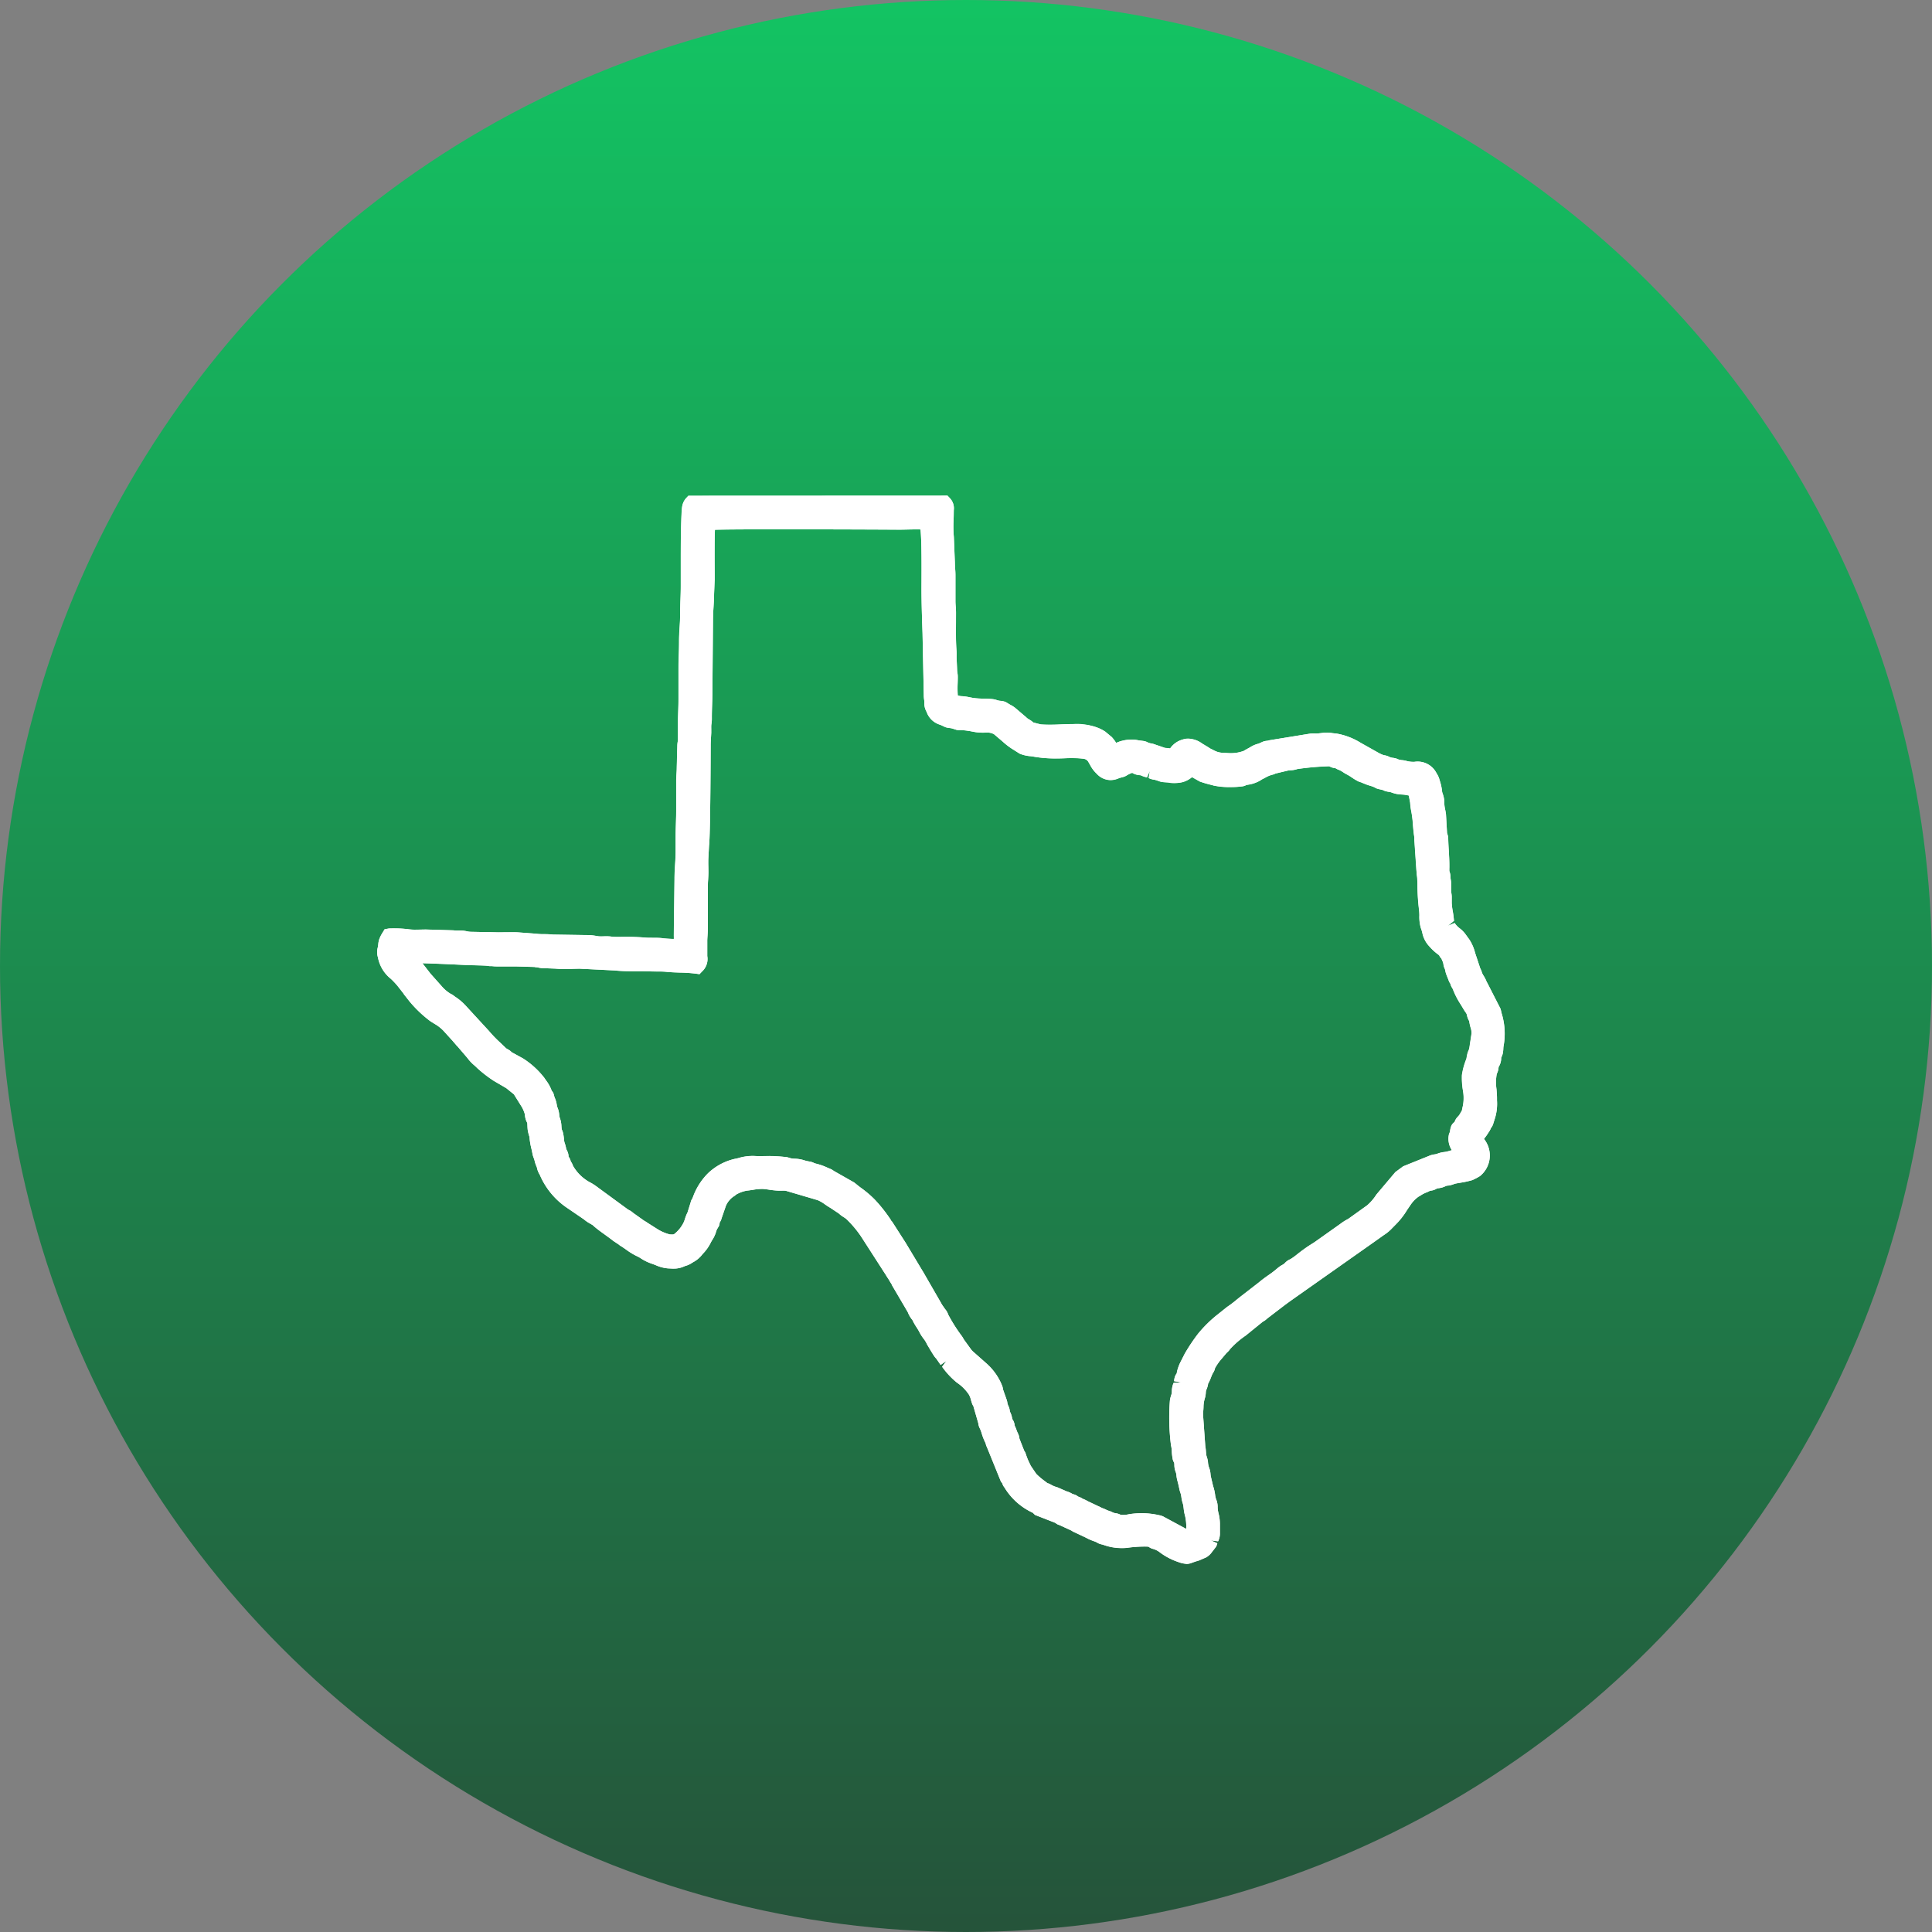
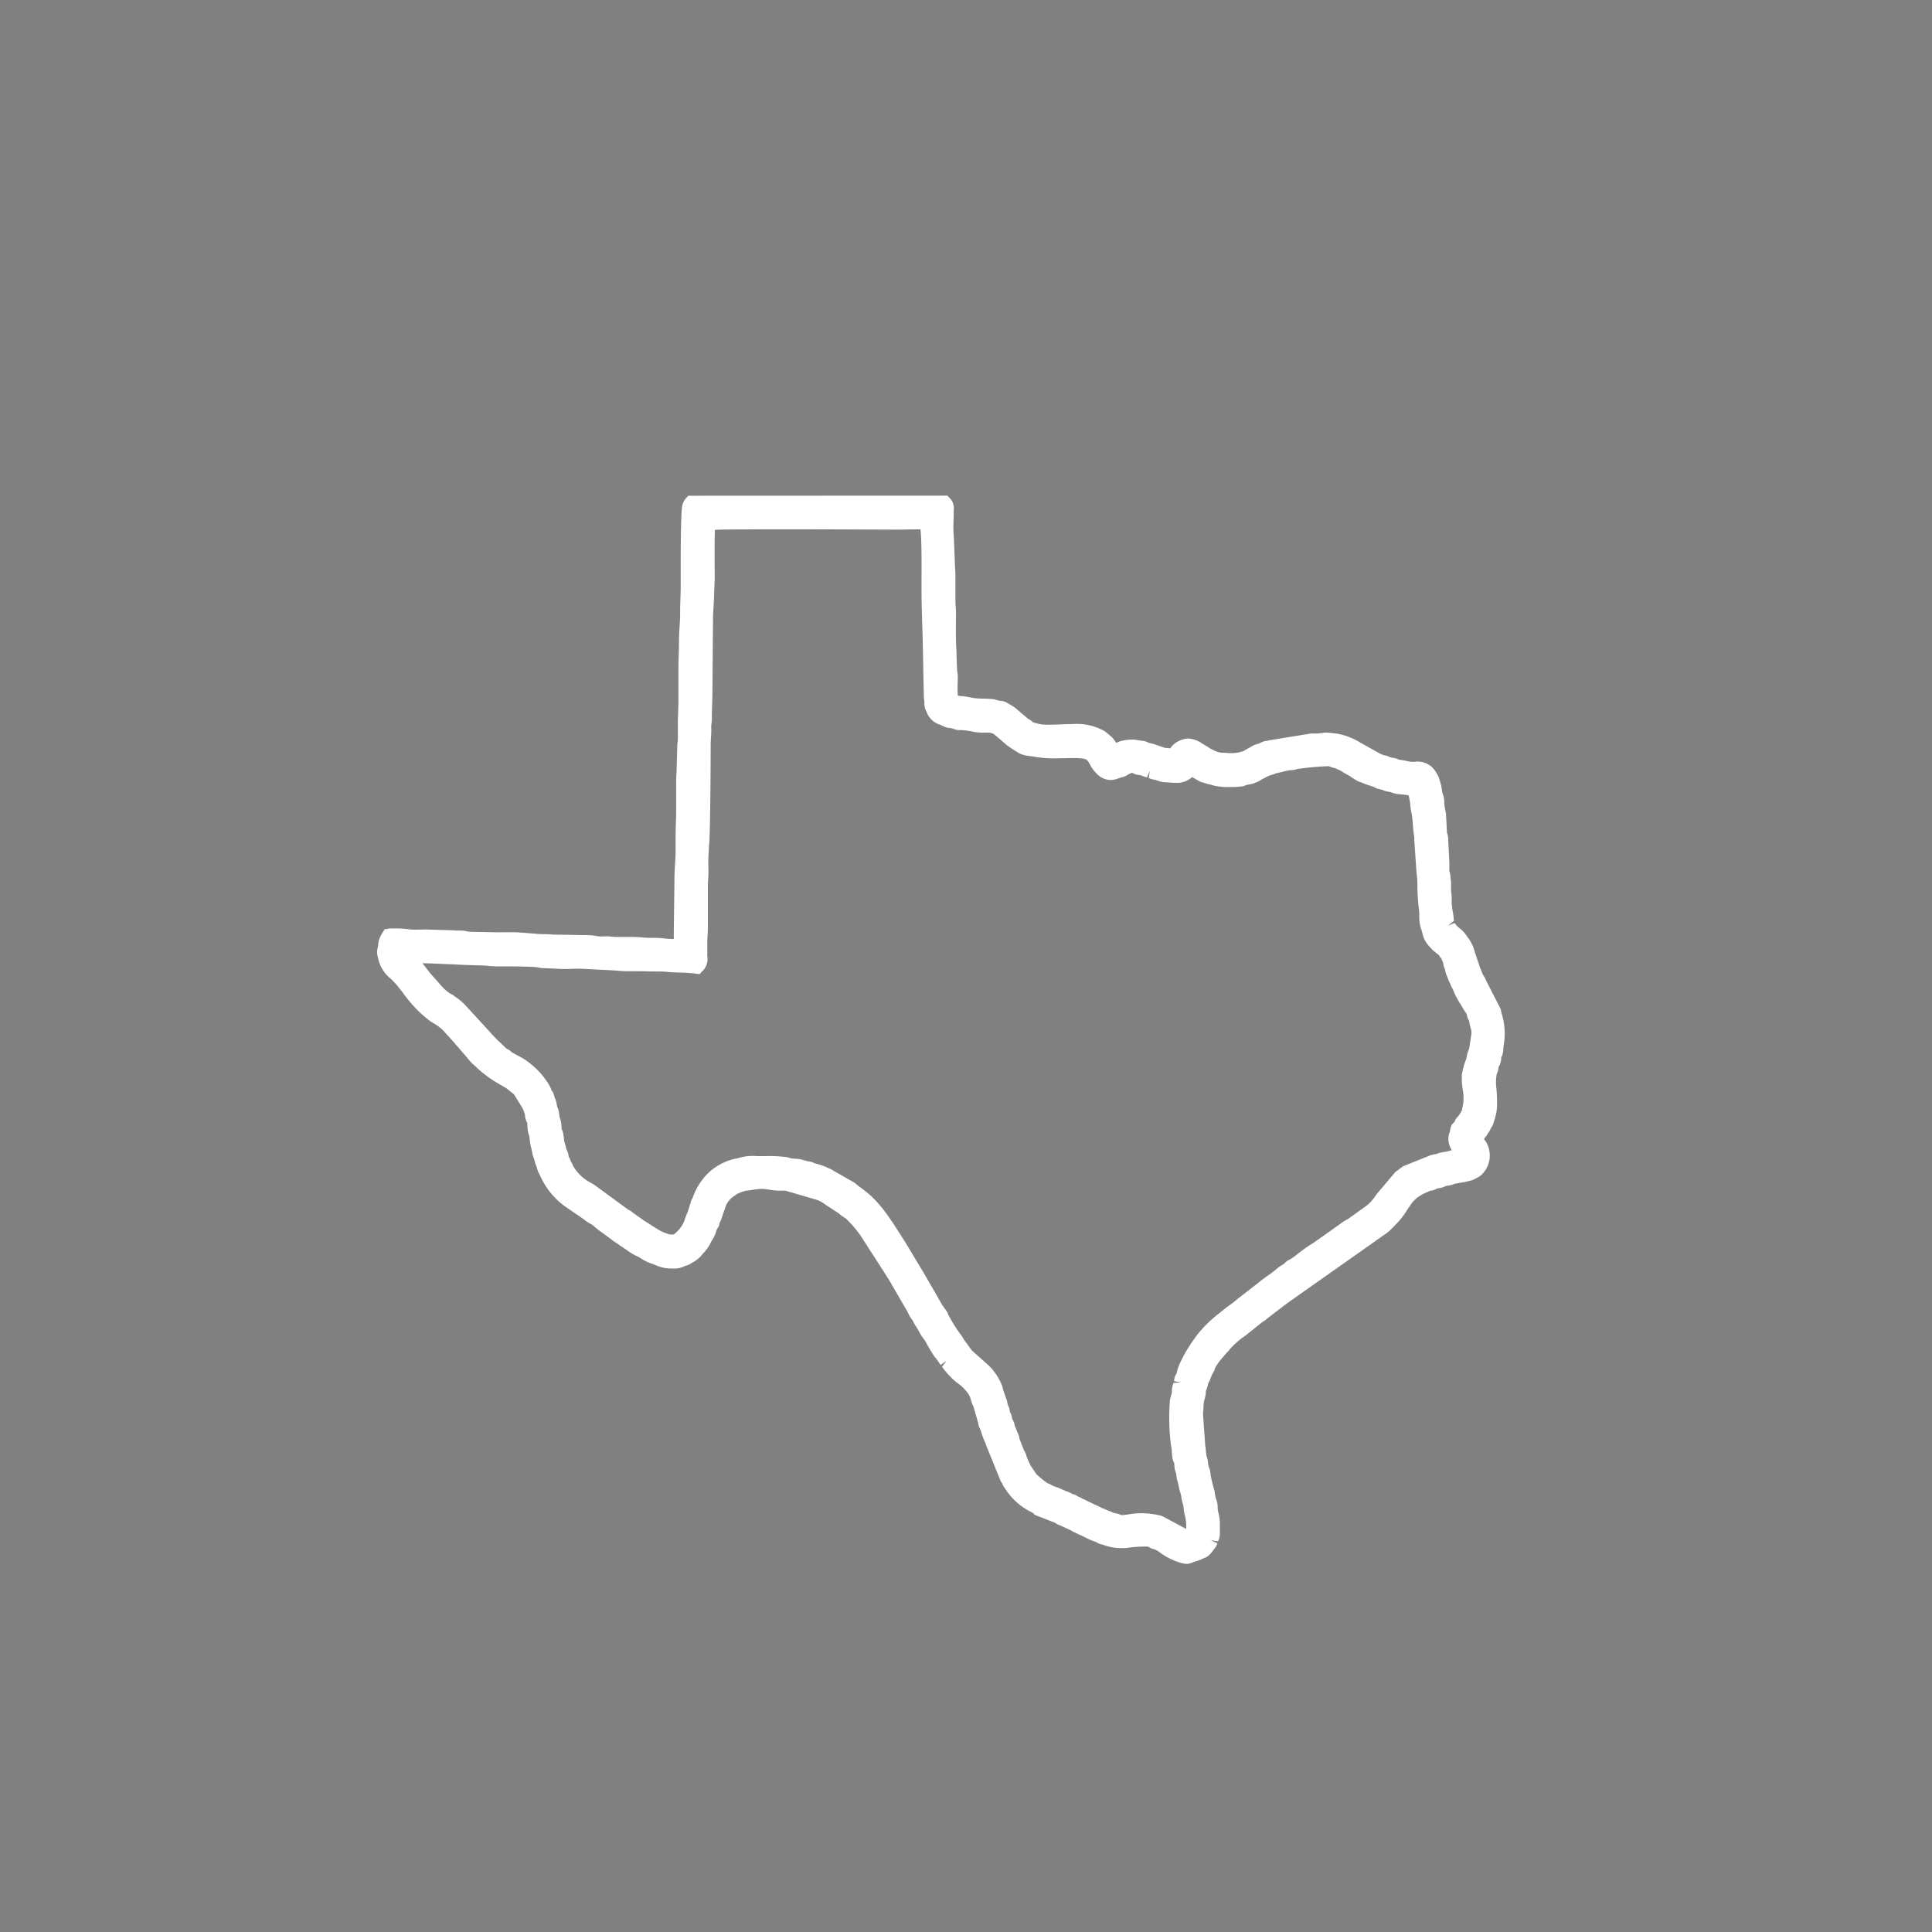
<svg xmlns="http://www.w3.org/2000/svg" width="154" height="154">
  <rect width="100%" height="100%" fill="#808080" stroke="none" />
  <defs>
    <linearGradient id="a" x1=".5" x2=".5" y2="1" gradientUnits="objectBoundingBox">
      <stop offset="0" stop-color="#13c463" />
      <stop offset="1" stop-color="#25533a" />
    </linearGradient>
    <clipPath id="b">
      <path fill="#fff" d="M0 0h89.88v85.145H0z" data-name="Rectangle 1074" />
    </clipPath>
  </defs>
  <g data-name="Group 1134">
    <g data-name="Group 14" transform="translate(-1423 -1597)">
-       <circle cx="77" cy="77" r="77" fill="url(#a)" data-name="Ellipse 4" transform="translate(1423 1597)" />
-     </g>
+       </g>
    <g data-name="Group 28">
      <g fill="#fff" clip-path="url(#b)" data-name="Group 27" transform="translate(30.06 39.508)">
        <path fill-rule="evenodd" d="M2.429 36.741c.279-.164 5.507.172 6.392.169.293 0 .448.046.715.046h1.525l1.479.043c.322 0 .4.083.663.092l1.051.043c.546.055 1.335.006 1.907 0l2.848.144a5.109 5.109 0 0 0 .724.037c1.025 0 1.93.049 2.955.043.25 0 .431.029.666.046.666.052 1.487.034 2.145.129.276-.284.261-.307.258-.841v-1.146c0-.382.046-.686.046-1.094V31.07c0-.339.049-.7.049-1.094 0-.353-.026-.8 0-1.143l.057-1.034c.095-.617.123-7.2.123-7.876 0-.391.037-.726.049-1.045.006-.187-.011-.388 0-.574s.046-.273.046-.523c0-.792.046-1.444.046-2.24v-2.24l.043-3.334c0-.752.08-1.418.089-2.191l.049-1.094c0-.646-.052-4.109.078-4.5.356-.121 13.363-.046 15.178-.046a20.538 20.538 0 0 1 2.191.02 39.327 39.327 0 0 1 .161 5.191c0 1.763.089 3.509.135 5.24l.046 3.288c0 .256.049.359.046.617a.889.889 0 0 0 .135.523c.238.617.623.646.933.778.126.055.086.078.218.118.2.063.391.043.563.112l.25.086a2.08 2.08 0 0 0 .327.011 8.021 8.021 0 0 1 1.157.164c.643.115 1.186-.109 1.76.29l.721.614a9.7 9.7 0 0 0 .95.718l.207.123a4.305 4.305 0 0 0 1.1.23c1.352.258 2.871-.014 3.851.144a1.07 1.07 0 0 1 .838.557 2.96 2.96 0 0 0 .546.787c.62.583.916.3 1.439.164a.941.941 0 0 0 .25-.08 1.647 1.647 0 0 1 .709-.281c.4-.014.253.078.566.144.106.023.178.023.29.043a4.713 4.713 0 0 0 .5.167.707.707 0 0 1 .244.092c.25.118.307.055.531.138a1.511 1.511 0 0 0 .54.144c.445.017 1.329.181 1.714-.218.448-.465.247-.393.577-.187l.675.385c.385.146.942.258 1.1.322a7.589 7.589 0 0 0 2 .032 1.226 1.226 0 0 0 .241-.089c.086-.026.238-.043.319-.06a2.156 2.156 0 0 0 .726-.281c.109-.078.014-.029.118-.078a4.86 4.86 0 0 1 .844-.385.764.764 0 0 0 .281-.1l1.169-.276a2.256 2.256 0 0 0 .612-.095 16.31 16.31 0 0 1 2.9-.212 1.756 1.756 0 0 0 .261.109c.419.075.2.063.543.2.23.086.442.267.66.373.324.161.569.382.893.543.083.04.161.046.244.086.359.175.853.287 1.042.385a.744.744 0 0 0 .224.1c.1.026.224.034.319.063s.149.078.227.1a1.831 1.831 0 0 0 .313.063c.192.034.373.132.577.164a7.014 7.014 0 0 1 .925.118 1.561 1.561 0 0 0 .356.034l.207.747c.032.27.034.589.092.853.155.706.141 1.41.256 2.119.026.161 0 .3.023.454l.149 2.225c.029.161.023.327.049.474.06.356.014 1.72.167 2.716a8.806 8.806 0 0 0 .109 1.3c.279.726.023.569.592 1.312a2.762 2.762 0 0 0 .813.666c.072.391.155.135.23.422a3.708 3.708 0 0 1 .187.505.754.754 0 0 0 .055.273 3.116 3.116 0 0 1 .152.514c.046.138.072.089.123.2s.02.144.063.27c.057.172.072.1.123.21.043.092.026.141.08.25.078.149.057.017.126.224a9.012 9.012 0 0 0 .83 1.548 1.7 1.7 0 0 1 .336.663c.057.276.138.187.181.477a4.9 4.9 0 0 1 .187 1.134l-.063.592-.118.594c-.026.256-.109.276-.164.5a2.435 2.435 0 0 0-.052.279c-.032.227.011.1-.078.261a5.5 5.5 0 0 0-.29 1.06 12.942 12.942 0 0 1 .06 2.556c-.078.284-.014.319-.146.534a2.694 2.694 0 0 1-.4.591 2.251 2.251 0 0 0-.264.4c-.112.167-.092.032-.161.233a2.733 2.733 0 0 0-.046.287c-.023.095-.06.135-.092.238-.169.546.454 1.088.465 1.568a3.382 3.382 0 0 0-1.031.2 4.25 4.25 0 0 0-.7.149c-.2.092-.477.078-.678.184l-1.944.772c-.078.052-.078.034-.152.083l-.477.382-.095.1-1.246 1.519a4.407 4.407 0 0 1-.755.91c-.032.029-.078.06-.106.083l-.623.474a2.844 2.844 0 0 1-.244.181l-.747.494a7.069 7.069 0 0 0-.775.508.882.882 0 0 0-.115.075l-1.628 1.14c-.06.049-.046.052-.1.092l-.408.256c-.411.247-1.235.933-1.459 1.074-.095.057-.2.086-.281.144s-.132.138-.218.207c-.167.129-.35.2-.517.342-.459.411-.968.7-1.436 1.088-.06.052-.014.029-.1.089l-.253.178c-.043.032-.112.06-.149.089l-.916.752c-.345.261-.887.732-1.186.913l-.718.569a9.789 9.789 0 0 0-1.493 1.459 14.358 14.358 0 0 0-1.011 1.507l-.356.7a4.186 4.186 0 0 0-.276.821c-.057.2-.08.106-.132.29-.046.152 0 .2-.066.365a1.348 1.348 0 0 0-.141.658 5.136 5.136 0 0 1-.161.709 18.377 18.377 0 0 0 .063 3.334c.1.339.072.767.146 1.143.032.155.083.132.121.3.066.313-.017.356.109.695a6.987 6.987 0 0 1 .141.715c.072.247.109.428.164.686a4.932 4.932 0 0 1 .172.709c.049.333.109.382.152.652a5.121 5.121 0 0 0 .121.732 4.638 4.638 0 0 1 .089 1.6c-.425.2-.459.3-.8.109l-1.858-1a5.558 5.558 0 0 0-2.09-.141 2.647 2.647 0 0 1-1.266.029c-.281-.135-.224 0-.683-.221a5.011 5.011 0 0 1-.505-.2 1.333 1.333 0 0 0-.175-.063c-.161-.063-.155-.089-.333-.158a2.5 2.5 0 0 1-.3-.169l-.5-.212a1.2 1.2 0 0 1-.161-.08 2.274 2.274 0 0 0-.324-.146c-.164-.075-.112-.1-.33-.164-.244-.078-.109-.1-.3-.167-.1-.034-.126-.011-.2-.04-.192-.075.017-.006-.132-.1-.115-.072-.2-.055-.339-.135l-.652-.29a2.564 2.564 0 0 1-.681-.287c-.118-.066-.184-.083-.29-.138s-.04-.034-.135-.1a5.419 5.419 0 0 1-.9-.772l-.482-.721a7.407 7.407 0 0 1-.419-1c-.049-.155-.037-.063-.089-.149l-.429-1.037a2.485 2.485 0 0 0-.092-.379 1.322 1.322 0 0 1-.144-.333 1.6 1.6 0 0 0-.132-.29c-.049-.118-.032-.256-.092-.388-.08-.184-.092-.032-.146-.322-.063-.33-.034-.158-.132-.365a2.012 2.012 0 0 1-.083-.4c-.02-.095-.106-.218-.138-.33a2.672 2.672 0 0 0-.083-.388l-.247-.7c-.083-.158-.034-.221-.1-.373a4.15 4.15 0 0 0-1.088-1.536l-.635-.548-.026-.02-.253-.235a3.148 3.148 0 0 1-.416-.436l-.6-.838a2.527 2.527 0 0 0-.187-.29 12.336 12.336 0 0 1-1.091-1.76c-.072-.207-.08-.152-.175-.3l-.181-.258a2.063 2.063 0 0 1-.181-.293l-1.378-2.418c-.1-.141-.092-.158-.178-.3l-1.242-2.048c-.049-.08-.141-.215-.181-.287l-.368-.592c-.037-.055-.052-.1-.089-.152l-.379-.569c-.086-.1-.066-.046-.118-.121l-.017-.029-.04-.1a12.263 12.263 0 0 0-1.183-1.49 7.819 7.819 0 0 0-1-.856c-.155-.106-.362-.281-.531-.422l-.293-.187c-.072-.06 0-.026-.135-.1l-1.071-.583c-.244-.092-.144-.1-.322-.172a6.056 6.056 0 0 0-1.031-.388 1.343 1.343 0 0 1-.35-.126c-.095-.043-.393-.063-.764-.19a5.817 5.817 0 0 0-.833-.092c-.109-.014-.227-.075-.368-.1a17.643 17.643 0 0 0-2.309-.075 4.347 4.347 0 0 0-1.648.207 4.055 4.055 0 0 0-1.835.991 4.53 4.53 0 0 0-1.1 1.769c-.06.167-.1.123-.146.327l-.293.89c-.135.25-.2.637-.336.853a3.166 3.166 0 0 1-.84 1.015.918.918 0 0 1-.761.175 4.553 4.553 0 0 1-1.329-.554l-.589-.37c-.138-.086-.152-.112-.287-.187a.976.976 0 0 1-.149-.089l-.7-.5a4 4 0 0 0-.569-.375l-2.444-1.792c-.459-.376-1.565-.772-2.122-1.884-.023-.046-.049-.135-.066-.172-.086-.175-.106-.1-.164-.31-.072-.247-.078-.167-.152-.322s-.006-.21-.086-.391c-.069-.158-.1-.149-.132-.33a7.291 7.291 0 0 1-.187-.8 3.086 3.086 0 0 0-.055-.413c-.032-.164-.1-.218-.118-.353a3.51 3.51 0 0 0-.129-.821c-.1-.238-.049-.505-.169-.778s-.072-.457-.21-.741a1.888 1.888 0 0 1-.1-.345c-.063-.184-.095-.069-.169-.3a3.7 3.7 0 0 0-.528-.9 6.127 6.127 0 0 0-1.5-1.364l-.925-.5c-.129-.083-.118-.138-.27-.215-.181-.095-.138-.043-.281-.187a19.666 19.666 0 0 1-1.4-1.416L6.891 41.29a4.895 4.895 0 0 0-.973-.876c-.138-.083-.112-.112-.293-.2a3.907 3.907 0 0 1-1.022-.876l-.784-.887a13.03 13.03 0 0 0-1.3-1.553c-.161-.149-.052-.095-.089-.161m43.364-20.43a8.239 8.239 0 0 1-.078-1.912c-.006-.187-.046-.273-.046-.471l-.046-1c0-.149.011-.33 0-.477-.083-1.022-.043-2.065-.043-3.1 0-.379-.049-.626-.046-.953V6.347c0-.382-.046-.612-.046-1l-.072-1.96a15.979 15.979 0 0 1-.018-2.035c0-.436.06-.54-.178-.79L25.05.566a.723.723 0 0 0-.183.384c-.084.382-.1 3.516-.1 3.925v2.291c0 .79-.046 1.485-.046 2.237s-.089 1.462-.089 2.191c0 .79-.046 1.5-.046 2.24v2.282c0 .787-.046 1.436-.046 2.191 0 .379.011.77 0 1.146-.006.2-.049.3-.049.523l-.043 1.668c0 .391-.046.681-.046 1.094v2.286c0 .761-.043 1.467-.043 2.191v1.146c0 .741-.095 1.473-.092 2.191l-.063 4.439a2.124 2.124 0 0 1-.086.89 7.9 7.9 0 0 1-1.39-.04c-.459-.069-1-.014-1.467-.06-.7-.069-1.51-.046-2.243-.043-.287 0-.425-.04-.663-.046s-.54.023-.761 0c-.178-.017-.459-.083-.669-.086l-2.952-.052c-.428-.049-1-.009-1.4-.069l-1.41-.106c-.48-.017-1 0-1.479 0l-2.24-.043a6.2 6.2 0 0 1-.626-.089c-.258-.026-.48.011-.755-.026l-2.196-.07a9.828 9.828 0 0 1-1.485-.032 9.053 9.053 0 0 0-1.432-.053 2.749 2.749 0 0 0-.256.494c-.057.2-.032.356-.109.626a1.513 1.513 0 0 0 .072.686c.121.741.859 1.163 1.416 1.861l.477.614c.078.126.1.132.161.221l.313.4a9.478 9.478 0 0 0 1.513 1.439 4.989 4.989 0 0 1 1.151.847l.614.675c.112.112.21.244.333.379a2.376 2.376 0 0 0 .184.2l.431.52c.043.052.017.026.063.08l.342.376a5.945 5.945 0 0 0 .729.744 9.214 9.214 0 0 0 1.212.933l.936.543a1.086 1.086 0 0 1 .112.075l.686.554.715 1.146a3.081 3.081 0 0 1 .3.792c.043.457.1.322.169.586.034.129.026.5.055.658.04.247.132.373.141.563a10.529 10.529 0 0 0 .23 1.278c.023.146.129.333.169.537.055.267.135.293.181.528.06.322.112.233.2.505a5.519 5.519 0 0 0 2 2.392l1.329.907a4.247 4.247 0 0 0 .658.436.924.924 0 0 1 .187.155c.439.379.991.726 1.464 1.105l.431.281a1.3 1.3 0 0 0 .187.141c.235.138.91.64 1.131.726a10.244 10.244 0 0 0 1.206.612 4.478 4.478 0 0 0 1.123.342 2.17 2.17 0 0 0 .993-.092 3.787 3.787 0 0 0 .537-.227 2.038 2.038 0 0 0 .787-.64 4.528 4.528 0 0 0 .732-1.08 4.631 4.631 0 0 0 .327-.778c.066-.144.063-.014.129-.2.043-.115.014-.215.06-.319s.08-.043.135-.247a1.709 1.709 0 0 1 .078-.3l.169-.543c.049-.121.057-.072.118-.212a2.252 2.252 0 0 1 .854-1.019l.032-.017.029-.02.029-.02.1-.083a3.228 3.228 0 0 1 1.088-.393 10.985 10.985 0 0 1 1.338-.138c.356.011.841.132 1.281.141a2.832 2.832 0 0 1 .732.032l2.544.749a7.132 7.132 0 0 1 1.105.655c.149.086.1.017.244.138l.445.313a.461.461 0 0 1 .106.089 5.514 5.514 0 0 0 .52.382 8.78 8.78 0 0 1 1.339 1.572l1.12 1.637a.609.609 0 0 0 .049.1l.546.936c.1.164.181.258.281.431s.2.3.276.442a2.713 2.713 0 0 0 .149.23 2.318 2.318 0 0 0 .112.224l1.226 2.1c.2.474.261.393.359.6.164.356.4.64.571.993.161.324.434.566.569.907l.267.451c.078.126.181.3.279.442a2.364 2.364 0 0 0 .169.207l.23.342c.069.1 0 .014.08.112a1.239 1.239 0 0 1 .144.184 6.163 6.163 0 0 0 1.06 1.14 3.94 3.94 0 0 1 1.094 1.1 3.312 3.312 0 0 1 .313.824c.049.149.066.086.106.221l.413 1.41a.913.913 0 0 0 .078.3c.152.27.23.747.4 1.031.118.187.083.316.19.52l1.057 2.616c.095.172.057.009.149.227.06.144.009.086.109.227a4.987 4.987 0 0 0 2.133 1.918c.138.06.092.089.19.138l1.571.629c.132.063.055.063.241.138a.662.662 0 0 1 .215.115l.669.276c.175.063.161.106.342.181a2.222 2.222 0 0 1 .256.141l.724.322a8.086 8.086 0 0 0 .8.342c.112.052.083.069.233.112.181.055.144.009.29.086a3.969 3.969 0 0 0 1.617.192 6.605 6.605 0 0 1 2.027-.023c.132.055.075.08.247.126a2.082 2.082 0 0 1 .729.368 4.654 4.654 0 0 0 1.169.64c.764.244.554.2 1.174-.009.078-.026.152-.034.256-.075l.5-.215c.141-.075.184-.172.287-.281l.256-.322a.871.871 0 0 0 .089-.25 1.213 1.213 0 0 0 .161-.6v-.715c0-.534-.169-.815-.181-1.284a1.285 1.285 0 0 0-.138-.606 7.046 7.046 0 0 0-.192-.9 1.288 1.288 0 0 1-.043-.339l-.164-.546a2.852 2.852 0 0 0-.109-.606 1.969 1.969 0 0 1-.121-.583c-.034-.261-.106-.324-.144-.614-.02-.178-.032-.459-.075-.669l-.181-2.711a6.424 6.424 0 0 1 .169-1.3c.08-.261.026-.425.112-.669a1.608 1.608 0 0 0 .1-.279c.106-.465.049-.207.192-.517a5.106 5.106 0 0 1 .324-.721c.078-.118.052-.158.1-.276a8.826 8.826 0 0 1 .589-.893l.5-.554a.858.858 0 0 0 .178-.2 7.361 7.361 0 0 1 1.344-1.177l1.459-1.172c.172-.086.235-.212.4-.3l1.238-.953a1.7 1.7 0 0 0 .2-.141c.072-.06.144-.092.224-.158l6.731-4.744a1.041 1.041 0 0 1 .123-.069l.413-.31.026-.023a5.76 5.76 0 0 0 .7-.531 6.926 6.926 0 0 0 1.232-1.482l.287-.425a3.35 3.35 0 0 1 .721-.755c.078-.06.144-.075.244-.144s.149-.089.241-.144a.8.8 0 0 1 .261-.121 2.392 2.392 0 0 1 .517-.2.517.517 0 0 0 .284-.095 2.39 2.39 0 0 1 .563-.146 1.763 1.763 0 0 1 .546-.161 2.828 2.828 0 0 0 .468-.135c.29-.069 1.091-.178 1.335-.27.063-.026.413-.207.465-.244a1.54 1.54 0 0 0 .264-2.1c-.428-.637-.212-.431.2-1.1a1.776 1.776 0 0 0 .212-.353c.092-.218.132-.155.184-.336.02-.066.026-.155.052-.235a1.857 1.857 0 0 1 .086-.2 4.35 4.35 0 0 0 .135-1.424 9.343 9.343 0 0 1-.026-2.036 1.687 1.687 0 0 0 .149-.442c.043-.313 0-.152.129-.382.1-.181.037-.238.08-.451s.083-.164.138-.382c.037-.158.023-.353.052-.517a5.637 5.637 0 0 0-.224-2.782L87.987 39.1c-.086-.121-.034-.014-.1-.2-.08-.215-.284-.462-.356-.683a1.876 1.876 0 0 0-.149-.373l-.415-1.266a2.925 2.925 0 0 0-.362-.864l-.155-.227a2.734 2.734 0 0 0-.5-.548 2.329 2.329 0 0 1-.534-.56c-.146-.221-.132-.132-.146-.445-.02-.442-.167-1-.181-1.427-.006-.172.006-.356 0-.528 0-.2-.046-.261-.049-.474 0-.19.006-.385 0-.574 0-.221-.04-.258-.046-.474-.009-.316-.069-.261-.089-.477-.014-.144 0-.373 0-.525 0-.669-.078-1.4-.089-2.05-.009-.29-.083-.212-.095-.471l-.089-1.482a6.643 6.643 0 0 1-.135-.95 5.186 5.186 0 0 0-.178-.9 4.19 4.19 0 0 0-.207-.879 3.292 3.292 0 0 0-.19-.376c-.333-.815-1.364-.422-2.019-.652a4.044 4.044 0 0 0-.494-.075 3.616 3.616 0 0 1-.388-.135 2.488 2.488 0 0 1-.48-.095.91.91 0 0 0-.4-.144 3.741 3.741 0 0 1-.755-.324l-1.364-.784a5.007 5.007 0 0 0-1.605-.6 3.466 3.466 0 0 0-1.433-.009c-.164.014-.356-.009-.52 0l-3.25.531c-.181.08-.264.02-.428.095l-.4.167a2.881 2.881 0 0 0-.752.356c-.144.072-.052.006-.181.1-.075.055-.011.04-.149.092a3.7 3.7 0 0 1-1.841.2 2.314 2.314 0 0 1-1.252-.356 2.244 2.244 0 0 1-.322-.2l-.333-.2a1.412 1.412 0 0 0-1.186-.319 1.326 1.326 0 0 0-.663.431c-.29.436-.19.379-.64.293a3.347 3.347 0 0 1-.462-.06l-.819-.293c-.155-.06-.256-.049-.425-.1s-.187-.118-.376-.146c-.207-.029-.258-.026-.454-.066a2.3 2.3 0 0 0-.543-.032 2.266 2.266 0 0 0-.841.2c-.557.342-.623-.149-.956-.546l-.494-.411c-1.163-.83-3.431-.313-4.853-.471a5.772 5.772 0 0 1-.838-.23c-.1-.057-.023-.037-.152-.129a3.8 3.8 0 0 1-.477-.333c-.089-.095-.178-.138-.279-.238l-.569-.485a3.084 3.084 0 0 0-.5-.307c-.08-.046-.06-.06-.149-.1a1.662 1.662 0 0 0-.454-.078 3.3 3.3 0 0 0-.442-.121c-.508-.049-1.051-.023-1.485-.086-.316-.043-.609-.132-.9-.144a1.683 1.683 0 0 1-.81-.235" data-name="Path 40" />
        <path d="M45.221.568H25.05a.75.75 0 0 0-.182.382c-.089.385-.109 3.515-.109 3.928v2.29c0 .793-.043 1.487-.043 2.24s-.092 1.459-.092 2.191c0 .79-.043 1.5-.043 2.24v2.286c0 .787-.046 1.433-.046 2.191 0 .376.011.77 0 1.146 0 .2-.046.3-.046.52l-.046 1.668c0 .391-.043.683-.043 1.1v2.286c0 .761-.046 1.464-.046 2.191v1.143c0 .744-.095 1.476-.092 2.191L24.202 35a2.189 2.189 0 0 1-.089.893 1.112 1.112 0 0 1-.276.02c-.368 0-.971-.04-1.114-.063-.459-.069-1-.011-1.467-.057-.4-.04-.836-.049-1.275-.049-.327 0-.655.006-.968.006h-.009c-.281 0-.419-.04-.655-.046h-.066c-.146 0-.313.011-.465.011a1.89 1.89 0 0 1-.23-.011c-.175-.02-.457-.083-.669-.089l-2.951-.062c-.428-.049-1-.009-1.4-.072l-1.41-.1q-.224-.013-.456-.013c-.342 0-.689.009-1.022.009l-2.24-.043a6.194 6.194 0 0 1-.626-.089 1.984 1.984 0 0 0-.224-.011h-.218a2.015 2.015 0 0 1-.313-.02l-2.191-.06c-.264 0-.54.011-.813.011a4.331 4.331 0 0 1-.672-.043 7.14 7.14 0 0 0-1.039-.06c-.138 0-.273 0-.393.006a2.749 2.749 0 0 0-.256.494c-.057.2-.029.356-.106.626a1.51 1.51 0 0 0 .069.686c.121.741.861 1.163 1.416 1.858l.477.617c.078.126.1.132.161.218l.316.4a9.141 9.141 0 0 0 1.513 1.447 5.114 5.114 0 0 1 1.151.847l.612.675c.112.109.21.244.336.379a2.285 2.285 0 0 0 .181.2l.434.52c.04.052.014.026.06.08l.342.376a6.373 6.373 0 0 0 .729.744 9.2 9.2 0 0 0 1.212.93l.936.546c.032.02.086.052.115.075l.686.551.712 1.149a3.1 3.1 0 0 1 .3.79c.043.457.1.324.172.589.032.129.026.5.052.658a5.49 5.49 0 0 1 .141.56 10.476 10.476 0 0 0 .23 1.281c.026.144.129.333.169.537.055.267.135.29.181.528.06.319.112.233.2.505a5.535 5.535 0 0 0 2 2.392l1.329.907a4.21 4.21 0 0 0 .658.434.864.864 0 0 1 .187.155c.439.379.991.729 1.464 1.105l.431.284a1.435 1.435 0 0 0 .187.138c.238.141.913.643 1.131.729a11.042 11.042 0 0 0 1.209.612 4.42 4.42 0 0 0 1.12.342c.135 0 .276.011.419.011a1.318 1.318 0 0 0 .577-.1 4.3 4.3 0 0 0 .534-.227 2.038 2.038 0 0 0 .787-.64 4.528 4.528 0 0 0 .732-1.08 4.632 4.632 0 0 0 .327-.778c.066-.144.063-.014.132-.2.04-.112.014-.212.06-.319s.078-.04.135-.244a1.443 1.443 0 0 1 .078-.3l.169-.543c.049-.121.057-.072.118-.212a2.231 2.231 0 0 1 .847-1.016l.032-.017.032-.02.026-.02.1-.083a3.162 3.162 0 0 1 1.091-.393c.4-.037.83-.138 1.263-.138h.072c.356.009.844.129 1.281.138h.046c.112 0 .23-.009.345-.009a1.237 1.237 0 0 1 .342.04l2.547.747a7.258 7.258 0 0 1 1.1.658c.149.086.1.017.244.138l.445.313a.359.359 0 0 1 .106.089 5.7 5.7 0 0 0 .523.382 8.784 8.784 0 0 1 1.339 1.559l1.12 1.637c.029.052.006.032.052.095l.543.936c.1.167.181.261.281.431s.2.3.279.445c.066.123.092.141.146.23s.043.121.112.221l1.229 2.1c.2.474.258.4.356.606.167.356.4.64.574.993.158.324.431.566.569.907l.267.448c.075.126.178.3.276.442s.1.109.169.21l.23.339c.069.1 0 .017.08.112a1.713 1.713 0 0 1 .146.184 5.966 5.966 0 0 0 1.057 1.14 4.018 4.018 0 0 1 1.094 1.1 3.373 3.373 0 0 1 .313.827c.052.146.069.086.109.221l.413 1.41a.848.848 0 0 0 .078.3c.149.27.227.747.4 1.031.115.187.08.313.19.52l1.058 2.615c.095.172.055.006.149.227.057.141.006.083.109.224a4.962 4.962 0 0 0 2.133 1.921c.135.06.089.089.19.138l1.568.626c.135.066.055.066.241.141a.682.682 0 0 1 .218.115l.666.276c.175.063.161.1.345.181a1.81 1.81 0 0 1 .253.141l.724.322a8.085 8.085 0 0 0 .8.342 1 1 0 0 0 .235.112c.178.052.141.009.287.086a3.9 3.9 0 0 0 1.332.21 1.9 1.9 0 0 0 .284-.017 9.713 9.713 0 0 1 1.332-.095 2.181 2.181 0 0 1 .695.072c.132.055.075.08.25.123a2.152 2.152 0 0 1 .726.37 4.763 4.763 0 0 0 1.172.64 2.626 2.626 0 0 0 .617.164 2.349 2.349 0 0 0 .557-.175c.075-.023.152-.034.256-.075l.5-.212c.144-.075.184-.172.29-.284l.256-.319a1.108 1.108 0 0 0 .085-.254 1.223 1.223 0 0 0 .161-.6v-.715c0-.537-.169-.815-.181-1.286a1.208 1.208 0 0 0-.138-.6 7.416 7.416 0 0 0-.19-.9 1.3 1.3 0 0 1-.046-.339l-.161-.546a2.856 2.856 0 0 0-.112-.606 1.97 1.97 0 0 1-.121-.583c-.034-.264-.106-.327-.141-.614-.023-.181-.034-.459-.075-.669l-.184-2.711a6.476 6.476 0 0 1 .169-1.306c.08-.258.029-.425.115-.666a2.02 2.02 0 0 0 .1-.279 1.118 1.118 0 0 1 .19-.52 5.417 5.417 0 0 1 .324-.721c.078-.118.052-.158.1-.273a8.856 8.856 0 0 1 .589-.9l.501-.547a.736.736 0 0 0 .178-.2 7.347 7.347 0 0 1 1.344-1.177l1.459-1.172c.175-.086.235-.212.4-.3l1.235-.953a1.7 1.7 0 0 0 .2-.141c.075-.06.144-.092.224-.161l6.733-4.741a1.216 1.216 0 0 1 .121-.072l.413-.307.029-.023a5.96 5.96 0 0 0 .7-.531 6.912 6.912 0 0 0 1.232-1.482l.29-.428a3.337 3.337 0 0 1 .718-.755c.08-.06.146-.072.244-.144s.149-.089.241-.141a.875.875 0 0 1 .264-.123 2.422 2.422 0 0 1 .517-.192.539.539 0 0 0 .281-.095 2.28 2.28 0 0 1 .566-.146 1.719 1.719 0 0 1 .543-.161 2.829 2.829 0 0 0 .468-.135c.293-.069 1.091-.178 1.335-.27.063-.026.413-.207.468-.247a1.536 1.536 0 0 0 .261-2.1c-.428-.64-.21-.431.2-1.1a1.682 1.682 0 0 0 .215-.356c.089-.218.129-.155.181-.336.02-.066.029-.152.052-.235a1.371 1.371 0 0 1 .089-.2 4.446 4.446 0 0 0 .132-1.427 9.5 9.5 0 0 1-.026-2.033 1.687 1.687 0 0 0 .149-.442c.046-.316 0-.152.132-.385.1-.178.037-.235.078-.448s.086-.164.138-.382c.04-.161.023-.356.052-.52a5.628 5.628 0 0 0-.224-2.78l-1.011-1.95c-.083-.118-.032-.011-.1-.2-.078-.218-.284-.462-.356-.683a2.061 2.061 0 0 0-.146-.373l-.419-1.259a2.925 2.925 0 0 0-.362-.864l-.155-.227a2.6 2.6 0 0 0-.5-.548 2.384 2.384 0 0 1-.534-.56c-.146-.221-.129-.132-.146-.448-.02-.442-.164-1-.181-1.427-.006-.172.009-.353 0-.528 0-.2-.043-.258-.046-.471v-.577c0-.218-.043-.258-.049-.474-.009-.313-.069-.258-.089-.474-.014-.144 0-.373 0-.525 0-.669-.075-1.4-.089-2.05-.006-.293-.083-.212-.095-.474l-.086-1.479a5.965 5.965 0 0 1-.135-.95 5.479 5.479 0 0 0-.181-.907 4.205 4.205 0 0 0-.207-.876c-.052-.181-.121-.207-.19-.376-.333-.818-1.361-.422-2.016-.652a3.659 3.659 0 0 0-.5-.075 3.328 3.328 0 0 1-.385-.135 2.76 2.76 0 0 1-.482-.095.844.844 0 0 0-.4-.144 3.813 3.813 0 0 1-.755-.324l-1.361-.784a4.94 4.94 0 0 0-1.605-.6c-.508-.057-.666-.078-.781-.078-.132 0-.2.029-.655.069-.04 0-.08.006-.123.006-.092 0-.19-.006-.281-.006h-.115l-3.25.528c-.178.08-.264.023-.428.095l-.4.167a2.891 2.891 0 0 0-.752.359c-.146.072-.055.006-.184.1-.075.055-.011.04-.149.089a3.141 3.141 0 0 1-1.192.227c-.2 0-.4-.011-.649-.029a2.314 2.314 0 0 1-1.252-.356 2.372 2.372 0 0 1-.319-.2l-.333-.2a1.9 1.9 0 0 0-.916-.368.821.821 0 0 0-.27.046 1.339 1.339 0 0 0-.663.431c-.184.276-.212.356-.319.356a2.8 2.8 0 0 1-.322-.06 4.488 4.488 0 0 1-.465-.06l-.815-.285a3.427 3.427 0 0 0-.425-.1c-.172-.049-.187-.118-.373-.146-.21-.029-.261-.026-.457-.066a1.936 1.936 0 0 0-.4-.034h-.138a2.211 2.211 0 0 0-.841.2.624.624 0 0 1-.322.115c-.279 0-.379-.359-.635-.663l-.497-.406a3.93 3.93 0 0 0-2.24-.485c-.652 0-1.327.049-1.927.049a6.445 6.445 0 0 1-.686-.032 6.4 6.4 0 0 1-.838-.23c-.1-.057-.023-.037-.149-.129a3.942 3.942 0 0 1-.48-.333c-.089-.095-.178-.141-.279-.241l-.566-.485a3.3 3.3 0 0 0-.5-.3c-.078-.049-.06-.06-.146-.1a1.684 1.684 0 0 0-.454-.075 3.656 3.656 0 0 0-.445-.123c-.508-.046-1.051-.02-1.485-.083-.316-.046-.609-.132-.9-.146a1.69 1.69 0 0 1-.813-.233 8.249 8.249 0 0 1-.075-1.912c-.006-.187-.049-.273-.049-.471l-.046-1c0-.149.011-.333 0-.477-.08-1.022-.043-2.067-.043-3.1 0-.379-.046-.623-.046-.95v-2.05c0-.379-.046-.609-.046-1l-.072-1.964a16.019 16.019 0 0 1-.014-2.046c0-.434.06-.537-.178-.787M25.498 37.54c.276-.287.261-.307.258-.844v-1.143c0-.382.046-.686.046-1.094v-3.386c0-.339.046-.7.046-1.094 0-.35-.026-.8 0-1.14l.055-1.034c.095-.62.126-7.2.126-7.876 0-.391.034-.726.046-1.045.006-.187-.011-.391 0-.574.009-.2.049-.273.046-.523 0-.793.046-1.444.046-2.24v-2.239l.046-3.334c0-.752.08-1.421.089-2.194l.046-1.094c0-.646-.052-4.106.08-4.5.158-.055 2.817-.069 5.878-.069 3.83 0 8.29.023 9.3.023.376 0 .89-.02 1.364-.02a7.091 7.091 0 0 1 .83.037 39.371 39.371 0 0 1 .161 5.194c0 1.763.089 3.509.132 5.24l.046 3.285c0 .258.049.362.046.62a.873.873 0 0 0 .138.523c.238.617.62.643.93.778.126.055.086.078.221.118.2.063.388.04.563.112l.247.083a.861.861 0 0 0 .164.014h.164a8.061 8.061 0 0 1 1.16.167 3.006 3.006 0 0 0 .523.037h.247a1.584 1.584 0 0 1 .988.25l.721.614a8.865 8.865 0 0 0 .95.718l.21.123a4.163 4.163 0 0 0 1.1.23 8.011 8.011 0 0 0 1.507.121c.52 0 1.025-.026 1.482-.026a5.607 5.607 0 0 1 .859.052 1.064 1.064 0 0 1 .838.557 2.969 2.969 0 0 0 .548.787 1.031 1.031 0 0 0 .7.353 3.137 3.137 0 0 0 .732-.19.853.853 0 0 0 .25-.083 1.7 1.7 0 0 1 .709-.279h.08c.3 0 .2.083.485.146.106.023.181.02.293.043a5.039 5.039 0 0 0 .494.167.684.684 0 0 1 .244.089c.25.121.307.057.531.138a1.455 1.455 0 0 0 .543.146c.207.006.511.046.813.046a1.239 1.239 0 0 0 .9-.264c.244-.253.3-.347.347-.347s.08.066.233.158l.672.385c.385.149.942.261 1.1.322a5.078 5.078 0 0 0 1.128.083 4.955 4.955 0 0 0 .876-.052 1.105 1.105 0 0 0 .241-.086c.086-.026.241-.046.322-.06a2.085 2.085 0 0 0 .724-.284c.109-.078.014-.026.121-.075a4.89 4.89 0 0 1 .844-.388.748.748 0 0 0 .281-.1l1.166-.276a2.374 2.374 0 0 0 .612-.095 18.859 18.859 0 0 1 2.627-.233 1.392 1.392 0 0 1 .276.017 1.266 1.266 0 0 0 .264.109c.419.075.2.066.54.2.23.089.445.267.663.376.324.161.566.382.893.54.083.04.158.049.244.089.359.175.85.287 1.042.382a.708.708 0 0 0 .224.106c.1.026.224.032.319.063s.146.075.224.1a1.617 1.617 0 0 0 .316.06c.19.034.373.135.577.164a8.083 8.083 0 0 1 .922.118 1.583 1.583 0 0 0 .359.037l.2.747c.034.27.034.589.092.853.155.706.141 1.407.256 2.116.029.164.006.3.026.457l.149 2.225c.026.161.023.324.049.474.057.356.011 1.72.164 2.716a9.209 9.209 0 0 0 .109 1.3c.279.726.023.569.594 1.312a2.838 2.838 0 0 0 .81.666c.072.391.155.135.233.419a4.294 4.294 0 0 1 .184.508.765.765 0 0 0 .057.273 3.373 3.373 0 0 1 .149.514c.046.138.072.086.123.2s.02.141.063.27c.06.172.072.095.126.21.043.092.023.141.078.247.078.152.057.02.129.227a8.868 8.868 0 0 0 .827 1.545 1.64 1.64 0 0 1 .336.663c.06.279.141.19.181.48a4.9 4.9 0 0 1 .187 1.134s-.057.58-.06.592l-.121.594c-.023.253-.106.273-.164.494a2.555 2.555 0 0 0-.052.279c-.032.23.011.1-.075.261a5.325 5.325 0 0 0-.293 1.062 12.946 12.946 0 0 1 .063 2.556c-.08.284-.017.319-.149.534a2.694 2.694 0 0 1-.4.592 2.159 2.159 0 0 0-.261.4c-.115.167-.095.032-.164.235-.034.109-.017.164-.046.287-.02.092-.06.135-.092.238-.167.546.454 1.085.468 1.565a3.4 3.4 0 0 0-1.034.2 3.782 3.782 0 0 0-.7.149c-.2.092-.477.075-.678.181l-1.941.772c-.08.055-.08.034-.155.086l-.477.382-.095.1-1.246 1.519a4.393 4.393 0 0 1-.755.91c-.032.029-.078.06-.106.083l-.62.474c-.1.078-.126.095-.247.181l-.744.494a6.356 6.356 0 0 0-.778.508.66.66 0 0 0-.115.075l-1.625 1.14c-.063.046-.049.049-.1.089l-.408.258c-.408.244-1.235.933-1.459 1.074-.092.057-.2.083-.281.144s-.129.138-.218.207c-.164.129-.35.2-.517.342-.459.408-.968.7-1.436 1.088-.06.052-.014.029-.1.086l-.25.178c-.046.032-.115.063-.149.092l-.919.749c-.345.261-.887.735-1.186.913l-.715.571a9.639 9.639 0 0 0-1.493 1.456 14.726 14.726 0 0 0-1.014 1.51l-.356.7a4.291 4.291 0 0 0-.276.818c-.057.2-.08.109-.132.293-.046.152 0 .192-.066.365a1.373 1.373 0 0 0-.141.658 5.136 5.136 0 0 1-.161.709 18.384 18.384 0 0 0 .066 3.334c.1.339.072.767.144 1.14.032.158.083.135.121.3.066.313-.017.356.112.692.1.258.063.457.138.718s.109.425.164.686a4.836 4.836 0 0 1 .172.709c.049.33.109.382.152.652a5.557 5.557 0 0 0 .121.732 4.568 4.568 0 0 1 .089 1.6c-.264.123-.379.21-.511.21a.616.616 0 0 1-.293-.1l-1.855-1a6.334 6.334 0 0 0-1.373-.184 7.085 7.085 0 0 0-.718.043 8.016 8.016 0 0 1-.859.1.953.953 0 0 1-.411-.078c-.279-.132-.221 0-.681-.218a4.554 4.554 0 0 1-.508-.207 1.6 1.6 0 0 0-.175-.06c-.158-.066-.155-.089-.333-.158-.161-.063-.184-.121-.3-.169l-.5-.212c-.066-.034-.083-.034-.161-.08a2.021 2.021 0 0 0-.324-.146c-.161-.078-.112-.1-.327-.167-.247-.075-.112-.095-.3-.164-.1-.037-.123-.011-.2-.04-.19-.075.017-.006-.132-.1-.112-.072-.2-.052-.339-.135l-.652-.29a2.63 2.63 0 0 1-.681-.284c-.118-.066-.181-.083-.287-.141s-.043-.034-.138-.1a5.431 5.431 0 0 1-.893-.775l-.482-.718a6.958 6.958 0 0 1-.422-1c-.049-.152-.037-.06-.089-.146l-.426-1.026a2.875 2.875 0 0 0-.089-.382 1.186 1.186 0 0 1-.144-.333 1.525 1.525 0 0 0-.135-.287c-.049-.118-.032-.256-.089-.388-.083-.184-.095-.032-.149-.322-.06-.33-.034-.158-.129-.365a1.824 1.824 0 0 1-.083-.4c-.023-.095-.106-.221-.138-.33a2.682 2.682 0 0 0-.086-.388l-.247-.7c-.083-.158-.032-.221-.1-.376a4.1 4.1 0 0 0-1.085-1.533l-.637-.548-.026-.02-.253-.238a3 3 0 0 1-.416-.436l-.6-.836a2.017 2.017 0 0 0-.187-.29 12.309 12.309 0 0 1-1.088-1.76c-.072-.207-.083-.155-.178-.3l-.181-.258a2.376 2.376 0 0 1-.178-.3l-1.382-2.41a3.346 3.346 0 0 1-.181-.3l-1.238-2.048c-.049-.083-.144-.215-.184-.29l-.367-.59c-.034-.052-.052-.1-.089-.149l-.379-.569c-.083-.1-.063-.046-.115-.121l-.017-.029-.04-.1a12.283 12.283 0 0 0-1.19-1.492 7.845 7.845 0 0 0-1-.859c-.155-.1-.365-.279-.531-.419l-.3-.187c-.072-.06 0-.026-.135-.1l-1.071-.586c-.241-.089-.144-.1-.322-.169a5.74 5.74 0 0 0-1.031-.388 1.253 1.253 0 0 1-.35-.129c-.095-.043-.393-.06-.761-.187a5.857 5.857 0 0 0-.836-.092c-.109-.014-.224-.075-.365-.1a10.756 10.756 0 0 0-1.594-.078h-.718a4.347 4.347 0 0 0-1.648.207 4.016 4.016 0 0 0-1.835.991 4.54 4.54 0 0 0-1.1 1.766c-.06.169-.1.126-.146.33l-.29.89c-.138.25-.2.637-.336.853a3.242 3.242 0 0 1-.838 1.022.756.756 0 0 1-.543.181c-.063 0-.135 0-.221-.009a4.422 4.422 0 0 1-1.327-.551l-.592-.37c-.138-.086-.152-.112-.287-.187a1.107 1.107 0 0 1-.146-.089l-.7-.5a3.793 3.793 0 0 0-.562-.38l-2.443-1.79c-.459-.376-1.565-.772-2.122-1.884-.023-.046-.046-.135-.066-.175-.083-.172-.1-.1-.164-.307-.072-.25-.078-.167-.152-.322s-.006-.212-.086-.393a.938.938 0 0 1-.132-.33 7.757 7.757 0 0 1-.184-.8 2.981 2.981 0 0 0-.057-.413c-.032-.164-.1-.218-.118-.353a3.488 3.488 0 0 0-.126-.821c-.1-.238-.052-.505-.172-.781s-.072-.454-.21-.738a2.147 2.147 0 0 1-.1-.345c-.063-.184-.092-.069-.169-.3a3.675 3.675 0 0 0-.525-.893 6.141 6.141 0 0 0-1.5-1.364l-.925-.5c-.129-.083-.118-.138-.27-.218-.181-.092-.138-.04-.281-.184a19.667 19.667 0 0 1-1.4-1.416l-1.587-1.748a5 5 0 0 0-.976-.876c-.138-.083-.112-.112-.29-.2a3.975 3.975 0 0 1-1.025-.876l-.781-.887a13.1 13.1 0 0 0-1.3-1.553c-.158-.149-.052-.1-.089-.161a2.5 2.5 0 0 1 .669-.046c1.49 0 4.967.215 5.711.215h.026c.284 0 .436.046.7.046h1.529l1.476.043h.006c.316 0 .393.08.658.092l1.051.04a6.427 6.427 0 0 0 .649.029c.428 0 .89-.023 1.258-.026l2.848.144a4.715 4.715 0 0 0 .724.037c.982 0 1.852.046 2.825.046h.138c.244 0 .425.029.655.046.669.052 1.49.034 2.145.129" data-name="Path 41" />
-         <path d="M64.52 85.145a2.352 2.352 0 0 1-.686-.158 5.175 5.175 0 0 1-1.418-.744 1.591 1.591 0 0 0-.551-.287.905.905 0 0 1-.37-.181 9.19 9.19 0 0 0-1.668.086 4.393 4.393 0 0 1-1.976-.247 1.48 1.48 0 0 1-.187-.046.959.959 0 0 1-.3-.138 4.446 4.446 0 0 0-.284-.115 3.466 3.466 0 0 1-.574-.258l-.85-.4a1.537 1.537 0 0 1-.324-.175l-.939-.428a.829.829 0 0 1-.327-.175l-1.625-.635-.169-.169a5.146 5.146 0 0 1-2.271-2.029.87.87 0 0 1-.164-.31h.006a.968.968 0 0 1-.138-.2L48.62 75.86a1.371 1.371 0 0 1-.115-.336 4.441 4.441 0 0 1-.31-.781 2.81 2.81 0 0 0-.138-.37 1.256 1.256 0 0 1-.135-.439l-.4-1.387c.006.032-.052-.055-.1-.2-.034-.1-.06-.19-.086-.279a1.382 1.382 0 0 0-.172-.431 3.454 3.454 0 0 0-.945-.939 6.478 6.478 0 0 1-1.18-1.263l.347-.471-.465.324-.353-.508a1.287 1.287 0 0 1-.169-.21 9.473 9.473 0 0 1-.27-.431l-.29-.485a2.182 2.182 0 0 0-.276-.457 3.206 3.206 0 0 1-.313-.488 4.284 4.284 0 0 0-.249-.417 5.214 5.214 0 0 1-.333-.583 2.2 2.2 0 0 1-.365-.623l-1.202-2.036a.868.868 0 0 1-.1-.207 2.453 2.453 0 0 1-.164-.264c-.037-.063-.075-.121-.115-.184s-.1-.149-.152-.238-.092-.144-.132-.207l-1.843-2.863a8.388 8.388 0 0 0-1.217-1.444 2.124 2.124 0 0 0-.175-.121 2.292 2.292 0 0 1-.4-.3l-.675-.448a5.647 5.647 0 0 1-.428-.276 2.9 2.9 0 0 0-.586-.342l-2.513-.741a1.482 1.482 0 0 0-.339-.014h-.247a6.592 6.592 0 0 1-.784-.08c-.181-.026-.353-.052-.5-.057a4.192 4.192 0 0 0-.784.072 9.382 9.382 0 0 1-.485.066 2.677 2.677 0 0 0-.824.3l-.146.115a1.719 1.719 0 0 0-.692.8l-.339.982a.935.935 0 0 1-.152.336 1.1 1.1 0 0 1-.057.276l-.167.281c-.023.057-.043.118-.063.178a2.4 2.4 0 0 1-.29.637c-.06.092-.1.167-.138.241a3.447 3.447 0 0 1-.649.907 2.245 2.245 0 0 1-.669.6 2.582 2.582 0 0 0-.224.135 1.688 1.688 0 0 1-.448.2.818.818 0 0 0-.141.055 2.219 2.219 0 0 1-1.114.158l-.149-.006a3.013 3.013 0 0 1-1.008-.267c-.1-.037-.19-.075-.27-.1a3.8 3.8 0 0 1-.9-.434 2.4 2.4 0 0 0-.345-.19 5.479 5.479 0 0 1-.847-.523c-.149-.1-.284-.2-.365-.244a1.073 1.073 0 0 1-.207-.149l-.431-.287c-.241-.19-.454-.339-.666-.494-.3-.215-.6-.431-.859-.655l-.109-.1c-.144-.086-.2-.121-.247-.144a3.168 3.168 0 0 1-.465-.324l-1.3-.887a6.015 6.015 0 0 1-2.217-2.676 1.608 1.608 0 0 1-.227-.58 2.578 2.578 0 0 1-.178-.525 1.457 1.457 0 0 0-.072-.215 1.979 1.979 0 0 1-.1-.339 8.366 8.366 0 0 0-.089-.425 5.1 5.1 0 0 1-.149-.922 3.32 3.32 0 0 1-.132-.491 2.95 2.95 0 0 1-.032-.385 1.747 1.747 0 0 0-.017-.241 1.483 1.483 0 0 1-.184-.663 2.509 2.509 0 0 0-.241-.591l-.642-1.029-.614-.494-.979-.571a10.029 10.029 0 0 1-1.332-1.028 3.702 3.702 0 0 0-.23-.215 3.543 3.543 0 0 1-.56-.6l-.8-.933a.605.605 0 0 1-.115-.123l-.218-.253c-.049-.057-.095-.112-.144-.161l-.635-.7a3.17 3.17 0 0 0-.706-.543l-.333-.21a9.691 9.691 0 0 1-1.66-1.579l-.3-.388a2.294 2.294 0 0 1-.2-.273l-.445-.569a6.558 6.558 0 0 0-.528-.56 2.843 2.843 0 0 1-1-1.553L.066 36.8a1.419 1.419 0 0 1-.02-.764 1.6 1.6 0 0 0 .046-.264 2.114 2.114 0 0 1 .06-.362 2.706 2.706 0 0 1 .29-.586l.159-.264.33-.06a9.352 9.352 0 0 1 1.542.063 5.456 5.456 0 0 0 .982.029l.413-.006 2.208.066a2.338 2.338 0 0 0 .4.017c.132 0 .261 0 .4.011a2.588 2.588 0 0 1 .3.049 1.277 1.277 0 0 0 .273.037l2.243.046.491-.006c.336 0 .675-.009 1 0l1.433.106a5.255 5.255 0 0 0 .7.04 7.11 7.11 0 0 1 .724.034l2.894.043a4.335 4.335 0 0 1 .528.063l.2.032a3.479 3.479 0 0 0 .388 0h.322c.126 0 .227.014.333.026s.241.017.319.02h.416a17.706 17.706 0 0 1 1.884.052c.468.04 1.025-.011 1.493.06.109.014.523.043.838.052v-.256l.055-4.534c0-.365.023-.744.046-1.126.023-.35.046-.7.046-1.06v-1.14c0-.365.009-.724.02-1.088s.023-.726.023-1.1v-2.289c0-.224.014-.411.026-.6.011-.161.02-.316.02-.5l.043-1.683a2.066 2.066 0 0 1 .032-.353c.006-.052.014-.1.017-.164.006-.244 0-.491 0-.735v-.4c0-.382.011-.735.023-1.094s.023-.706.023-1.1v-2.281c0-.365.011-.721.023-1.085s.023-.752.023-1.151c0-.376.023-.747.046-1.117.02-.353.043-.706.043-1.074s.011-.741.023-1.108.023-.735.023-1.131V4.878c0-.034.006-3.549.121-4.054a1.3 1.3 0 0 1 .322-.64l.164-.175L45.466 0l.167.175a1.178 1.178 0 0 1 .336.985l-.006.192c0 .167-.006.365-.011.577a9.918 9.918 0 0 0 .02 1.37l.083 2.033c0 .2.011.345.02.482.014.169.026.336.026.54V8.4c0 .144.009.27.017.4.014.167.026.342.026.551v.747c-.009.764-.014 1.553.046 2.306a3.356 3.356 0 0 1 0 .382v.141l.043.976a.9.9 0 0 0 .02.19 2.418 2.418 0 0 1 .029.287c.006.141 0 .33-.006.543a8.906 8.906 0 0 0 .006 1 1.1 1.1 0 0 0 .345.063 4.053 4.053 0 0 1 .629.092c.106.02.215.043.327.057a7.1 7.1 0 0 0 .732.046c.241.006.485.014.724.034a1.6 1.6 0 0 1 .419.106l.19.034a1.228 1.228 0 0 1 .482.112l.33.2a2.144 2.144 0 0 1 .448.293l.678.58a1.881 1.881 0 0 1 .2.178 1.188 1.188 0 0 0 .161.112 2.574 2.574 0 0 1 .238.155l.121.1c.1.026.514.138.612.152a11.964 11.964 0 0 0 1.513 0c1.246-.049 2.659-.1 3.592.566l.528.436a3.035 3.035 0 0 1 .322.422l.032.049a2.993 2.993 0 0 1 1.062-.258 2.571 2.571 0 0 1 .678.046c.1.02.158.026.23.034l.19.023a1.064 1.064 0 0 1 .411.144l.167.046a1.534 1.534 0 0 1 .353.089l.8.276a1.211 1.211 0 0 0 .126.009 2.112 2.112 0 0 1 .258.032l.029.006.037-.06a1.776 1.776 0 0 1 2.518-.336l.425.258a1.493 1.493 0 0 1 .181.121l.333.164a1.488 1.488 0 0 0 .8.192 3.263 3.263 0 0 0 1.588-.155l.034-.029.244-.135c.1-.052.164-.089.224-.126a2.191 2.191 0 0 1 .669-.284l.307-.138a1.056 1.056 0 0 1 .382-.086l.175-.046 3.25-.528a2.725 2.725 0 0 1 .368-.009 1.433 1.433 0 0 0 .192 0c.218-.02.342-.037.428-.049a2.338 2.338 0 0 1 .8.023l.316.034a5.374 5.374 0 0 1 1.9.721l1.421.8a2.369 2.369 0 0 0 .445.2 1.289 1.289 0 0 1 .459.146l.187.057a1.817 1.817 0 0 1 .27.043 1.121 1.121 0 0 1 .261.1l.221.046a1.871 1.871 0 0 1 .451.08 2.124 2.124 0 0 0 .583.057 1.684 1.684 0 0 1 1.769.913 1.818 1.818 0 0 1 .21.431l.043.152a3.9 3.9 0 0 1 .184.836.8.8 0 0 0 .055.218 2.079 2.079 0 0 1 .126.741 2.393 2.393 0 0 0 .066.505c.023.121.049.241.066.368l.089 1.522a1.281 1.281 0 0 1 .095.494c.006.281.023.58.043.882.023.4.046.8.046 1.18v.178c0 .1-.006.212 0 .29a1.5 1.5 0 0 1 .095.514.917.917 0 0 0 .014.155 1.558 1.558 0 0 1 .032.33v.574a.762.762 0 0 0 .017.161 1.99 1.99 0 0 1 .032.307v.517a5.156 5.156 0 0 0 .083.649 6.616 6.616 0 0 1 .095.775l-.551.221.511-.2-.21.167.261-.026-.261.026-.23.187.534-.221a1.769 1.769 0 0 0 .413.436 2.2 2.2 0 0 1 .465.48l.307.419a3.575 3.575 0 0 1 .445 1.045l.4 1.22a1.722 1.722 0 0 1 .149.376 1.516 1.516 0 0 0 .132.241 2.58 2.58 0 0 1 .218.422l.009.037.06.095 1.062 2.079.083.356a5.506 5.506 0 0 1 .146 2.65c-.009.052-.009.106-.014.164a2.14 2.14 0 0 1-.046.393 1.223 1.223 0 0 1-.123.322 1.285 1.285 0 0 1-.152.652.93.93 0 0 1-.049.083l-.011.1a1.371 1.371 0 0 1-.138.457 3.774 3.774 0 0 0-.023 1.217c.023.27.043.525.04.726v.166a3.924 3.924 0 0 1-.178 1.476l-.115.365a.93.93 0 0 1-.184.359 1.542 1.542 0 0 1-.207.373 4.714 4.714 0 0 1-.35.494l.069.1a2.112 2.112 0 0 1-.393 2.869 5.207 5.207 0 0 1-.606.319 7.425 7.425 0 0 1-.945.207c-.187.032-.359.06-.462.086a1.965 1.965 0 0 1-.531.144.462.462 0 0 0-.192.046 1.887 1.887 0 0 1-.253.1 2.094 2.094 0 0 1-.324.066.358.358 0 0 0-.146.04 1.055 1.055 0 0 1-.445.149.4.4 0 0 0-.155.055 1.722 1.722 0 0 1-.276.118l-.164.078a2.25 2.25 0 0 0-.2.118 1.483 1.483 0 0 1-.2.115 2.636 2.636 0 0 0-.629.646l-.281.416a6.087 6.087 0 0 1-.936 1.192l-.356.362a3.443 3.443 0 0 1-.543.436c-.078.049-.149.1-.221.155l-.589.419-6.725 4.738a1.579 1.579 0 0 1-.138.1c-.141.109-.167.126-.212.158l-1.439 1.1a1.387 1.387 0 0 1-.345.25l-1.352 1.105a7.069 7.069 0 0 0-1.252 1.083 1.345 1.345 0 0 1-.27.293l-.551.652a5.085 5.085 0 0 0-.379.571.989.989 0 0 1-.152.37 2.081 2.081 0 0 0-.164.362c-.04.1-.078.2-.118.279a1.6 1.6 0 0 1-.126.241c.02-.029 0 .046-.026.167a1.35 1.35 0 0 1-.1.29.694.694 0 0 0-.049.241 1.927 1.927 0 0 1-.075.454 2.427 2.427 0 0 0-.109.686 5.083 5.083 0 0 1-.043.534l.187 2.6a3.964 3.964 0 0 1 .052.439l.017.2a1.106 1.106 0 0 0 .055.224 2.175 2.175 0 0 1 .089.388 1.519 1.519 0 0 0 .083.442 1.84 1.84 0 0 1 .121.54.951.951 0 0 0 .023.172l.181.772a3.673 3.673 0 0 1 .172.8l.055.218a1.6 1.6 0 0 1 .135.695 2.28 2.28 0 0 0 .075.468 3.469 3.469 0 0 1 .109.833v.721a1.356 1.356 0 0 1-.144.666l-.58-.072.517.23a.965.965 0 0 1-.112.29l-.31.4a1.49 1.49 0 0 1-.462.431l-.543.235a2.068 2.068 0 0 1-.25.078l-.3.1a1.29 1.29 0 0 1-.48.112m.379-1.272.434.459-.224-.52.5-.212a.414.414 0 0 1 .1-.152l.224-.284a.976.976 0 0 1 .092-.307.33.33 0 0 0 .034-.2v-.712a2.438 2.438 0 0 0-.08-.58 3.286 3.286 0 0 1-.1-.689.571.571 0 0 0-.057-.3 1.794 1.794 0 0 1-.126-.505 2.076 2.076 0 0 0-.112-.52 1.157 1.157 0 0 1-.069-.376l-.149-.537a2.862 2.862 0 0 1-.049-.33.7.7 0 0 0-.043-.224 2.283 2.283 0 0 1-.146-.626 1.437 1.437 0 0 0-.057-.293 2.132 2.132 0 0 1-.095-.422l-.023-.257c-.011-.126-.023-.267-.046-.385l-.19-2.785c.029-.281.032-.416.037-.54a3.371 3.371 0 0 1 .155-.965.855.855 0 0 0 .029-.207 1.735 1.735 0 0 1 .092-.485l.08-.215a1.337 1.337 0 0 1 .178-.531l.141-.316a3.04 3.04 0 0 1 .276-.58.541.541 0 0 1 .052-.178 4.925 4.925 0 0 1 .5-.787l.141-.2.709-.784a7.907 7.907 0 0 1 1.479-1.3l1.594-1.269a1.51 1.51 0 0 1 .3-.227l1.166-.907.537.307-.359-.434.158-.115 7.356-5.186c.106-.083.2-.144.29-.207a2.562 2.562 0 0 0 .365-.284l.37-.379a5.065 5.065 0 0 0 .8-1.025l.29-.431a3.955 3.955 0 0 1 .844-.887l.207-.123c.152-.1.21-.132.284-.172a1.825 1.825 0 0 1 .416-.2.7.7 0 0 0 .138-.06 1.514 1.514 0 0 1 .48-.158 1.94 1.94 0 0 1 .614-.192 1.075 1.075 0 0 0 .155-.029 1.88 1.88 0 0 1 .64-.184c.184-.057.264-.089.4-.121.118-.029.313-.063.525-.1a6.693 6.693 0 0 0 .741-.149c.055-.026.284-.144.353-.187A.982.982 0 0 0 87.362 52c-.327-.491-.508-.85-.055-1.381a2.485 2.485 0 0 0 .247-.33 1.427 1.427 0 0 1 .115-.167 1.792 1.792 0 0 1 .247-.431.5.5 0 0 1 .029-.2l.089-.218a3.343 3.343 0 0 0 .106-1.062v-.181c0-.175-.02-.4-.037-.629a4.548 4.548 0 0 1 .037-1.571 1.32 1.32 0 0 1 .095-.235l.591-.037-.54-.2a.7.7 0 0 1 .129-.373c.04-.144.043-.238.069-.365a1.083 1.083 0 0 1 .129-.368.785.785 0 0 0 .029-.221c.006-.1.014-.207.029-.3a4.464 4.464 0 0 0-.132-2.2l-.069-.29-1.08-2.067a1.509 1.509 0 0 0-.152-.307 2.175 2.175 0 0 1-.237-.479 1.352 1.352 0 0 0-.1-.256l-.465-1.375a2.5 2.5 0 0 0-.307-.744l-.253-.345a1.227 1.227 0 0 0-.276-.284 2.949 2.949 0 0 1-.652-.692.955.955 0 0 1-.235-.66 6 6 0 0 0-.089-.715 6.636 6.636 0 0 1-.1-.79v-.534a.9.9 0 0 0-.014-.146 1.857 1.857 0 0 1-.034-.333v-.577a.72.72 0 0 0-.014-.158 1.808 1.808 0 0 1-.032-.307 4.177 4.177 0 0 1-.089-.434 4.222 4.222 0 0 1 0-.431v-.149a18.3 18.3 0 0 0-.046-1.111c-.02-.319-.037-.629-.043-.927a1.5 1.5 0 0 1-.095-.459l-.086-1.473c-.009-.06-.029-.155-.049-.25a3.326 3.326 0 0 1-.089-.738.936.936 0 0 0-.069-.376 2.03 2.03 0 0 1-.109-.477 2.642 2.642 0 0 0-.138-.606l-.046-.164a2.229 2.229 0 0 1-.172-.322c-.063-.152-.164-.2-.749-.21a3.045 3.045 0 0 1-.933-.121 1.657 1.657 0 0 0-.175-.023 2.434 2.434 0 0 1-.244-.032 1.346 1.346 0 0 1-.365-.123l-.172-.034a1.36 1.36 0 0 1-.454-.115l-.161-.083a2.79 2.79 0 0 1-.859-.316l-.138-.069-1.4-.8a4.644 4.644 0 0 0-1.387-.528l-.319-.037a1.47 1.47 0 0 0-.52-.026c-.1.014-.235.032-.482.055a1.768 1.768 0 0 1-.327 0h-.2l-3.147.514a1.145 1.145 0 0 1-.336.069l-.422.167a1.469 1.469 0 0 0-.439.187c-.083.049-.172.1-.281.155l-.164.069c0 .06-.118.106-.224.144a4.22 4.22 0 0 1-2.073.233 2.48 2.48 0 0 1-1.209-.3l-.238-.112a1.262 1.262 0 0 1-.3-.181l-.408-.25c-.368-.218-.557-.324-.706-.273-.313.112-.379.207-.379.21l-.08.123a.8.8 0 0 1-1 .445l-.141-.029a2.68 2.68 0 0 1-.52-.075l-.846-.289c-.215-.046-.3-.057-.4-.089a1.249 1.249 0 0 1-.284-.121l-.178-.029a2.818 2.818 0 0 1-.324-.052 1.6 1.6 0 0 0-.411-.02 1.813 1.813 0 0 0-.569.123 1 1 0 0 1-1.516-.434 1.914 1.914 0 0 0-.164-.233l-.425-.342a5.41 5.41 0 0 0-2.86-.33 11.394 11.394 0 0 1-1.694-.011 5.166 5.166 0 0 1-1.071-.31l-.238-.218c0 .023-.057-.009-.109-.04a1.806 1.806 0 0 1-.393-.3 3.348 3.348 0 0 1-.27-.23l-.534-.457a1.384 1.384 0 0 0-.23-.144l-.347-.218a.484.484 0 0 1-.256.006 1.363 1.363 0 0 1-.258-.075.656.656 0 0 0-.144-.04c-.212-.02-.434-.026-.649-.034a7.808 7.808 0 0 1-.859-.055 5.361 5.361 0 0 1-.393-.069 2.494 2.494 0 0 0-.448-.069 2.239 2.239 0 0 1-1.057-.3l-.178-.095-.075-.19a4.409 4.409 0 0 1-.126-1.634c.006-.184.011-.35.006-.471a1.054 1.054 0 0 0-.014-.146 1.814 1.814 0 0 1-.032-.339l-.046-.979v-.192c0-.092.006-.187 0-.27-.063-.8-.055-1.614-.049-2.4l.006-.738c0-.178-.011-.324-.023-.465-.011-.158-.026-.313-.023-.488v-2.05c0-.172-.011-.31-.02-.454a6.066 6.066 0 0 1-.026-.543l-.069-1.944a9.364 9.364 0 0 1-.026-1.511c.006-.2.011-.391.011-.546V1.13l-19.4.009c-.08.718-.106 2.843-.106 3.741v2.284c0 .408-.011.79-.023 1.166-.011.356-.023.706-.023 1.074 0 .391-.023.77-.046 1.143-.023.35-.043.695-.043 1.045 0 .413-.011.8-.023 1.189-.011.353-.023.7-.023 1.051v2.288c0 .4-.011.77-.023 1.134-.011.345-.023.686-.023 1.057v.388c0 .258.006.52 0 .772a2.765 2.765 0 0 1-.029.3 1.218 1.218 0 0 0-.02.2l-.043 1.683c0 .192-.011.373-.023.56-.011.164-.023.327-.023.523v2.286c0 .391-.011.767-.023 1.137-.011.353-.023.7-.023 1.054v1.143c0 .379-.023.758-.046 1.131-.023.356-.043.709-.043 1.057L24.769 35c.006.02.109 1.019-.313 1.338l-.141.078a7.077 7.077 0 0 1-1.668-.011 3.448 3.448 0 0 0-.7-.034c-.261-.009-.5 0-.738-.023a17.517 17.517 0 0 0-1.763-.043h-.436a3.576 3.576 0 0 1-.436-.029 2.537 2.537 0 0 0-.284-.02c-.066 0-.138 0-.21.006a3.373 3.373 0 0 1-.543-.009l-.258-.037a2.833 2.833 0 0 0-.365-.049l-2.946-.049c-.241-.023-.454-.026-.666-.029a6.338 6.338 0 0 1-.813-.049l-1.367-.1c-.281-.009-.6-.006-.922 0h-.514l-2.257-.04a2.4 2.4 0 0 1-.477-.06 1.738 1.738 0 0 0-.19-.032 2.185 2.185 0 0 0-.273-.006 3.173 3.173 0 0 1-.511-.026l-2.127-.059-.368.006a6.617 6.617 0 0 1-1.189-.043 7.566 7.566 0 0 0-1.014-.055.59.59 0 0 0-.043.092.836.836 0 0 0-.026.167 2.348 2.348 0 0 1-.08.459.607.607 0 0 0 .032.19c.02.08.037.161.052.25a1.989 1.989 0 0 0 .675.93 7.36 7.36 0 0 1 .626.666l.485.621-.347.485.436-.356.379.482a8.9 8.9 0 0 0 1.378 1.321l.313.2a4.23 4.23 0 0 1 .927.721l.637.7a2.783 2.783 0 0 1 .192.215l1.16 1.341a2.92 2.92 0 0 0 .434.462q.151.134.284.267a8.436 8.436 0 0 0 1.114.853l1.111.669.793.675.715 1.149a3.047 3.047 0 0 1 .382 1.034 1.441 1.441 0 0 0 .023.184 1.078 1.078 0 0 1 .132.316 2.462 2.462 0 0 1 .046.465c.006.089.009.181.017.238a1.205 1.205 0 0 0 .055.2 1.442 1.442 0 0 1 .092.434 4.15 4.15 0 0 0 .123.721c.037.161.072.324.1.491a3.712 3.712 0 0 1 .167.52.537.537 0 0 0 .052.149 1.554 1.554 0 0 1 .129.382c.078.178.129.267.187.431a4.956 4.956 0 0 0 1.76 2.093l1.352.922a2.29 2.29 0 0 0 .342.247c.057.032.135.072.3.178a1.135 1.135 0 0 1 .221.175c.267.233.54.428.81.623.227.164.457.33.669.5l.517.35c.129.083.29.19.462.31a5.741 5.741 0 0 0 .629.4 3.461 3.461 0 0 1 .517.276 2.76 2.76 0 0 0 .652.324c.1.032.218.078.342.126a2.177 2.177 0 0 0 .617.187l.169.006a1.447 1.447 0 0 0 .56-.037 1.963 1.963 0 0 1 .319-.123.486.486 0 0 0 .167-.075c.144-.092.233-.141.3-.175s.075-.04.382-.373a2.413 2.413 0 0 0 .474-.658 3.824 3.824 0 0 1 .2-.353 1.368 1.368 0 0 0 .155-.359 3.485 3.485 0 0 1 .129-.342l.112-.2a.947.947 0 0 1 .075-.31l.178-.253c-.043-.063-.026-.164.037-.3l.287-.747a2.783 2.783 0 0 1 1.052-1.261l.183-.134a3.764 3.764 0 0 1 1.355-.488c.141-.011.281-.034.428-.055a6.78 6.78 0 0 1 .976-.086 6.3 6.3 0 0 1 .632.069 5.557 5.557 0 0 0 .646.072h.19a2 2 0 0 1 .692.06l2.544.747a3.563 3.563 0 0 1 .879.482c.115.08.23.158.347.224a.978.978 0 0 1 .322.192l.571.416a1.248 1.248 0 0 0 .235.181c.086.055.169.112.256.175a9.588 9.588 0 0 1 1.456 1.7l1.841 2.86c.055.083.109.164.175.273l.118.19a3.054 3.054 0 0 1 .169.273l.135.207a1.1 1.1 0 0 1 .086.181l1.247 2.141a1.285 1.285 0 0 0 .2.362 1.26 1.26 0 0 1 .187.29 4.409 4.409 0 0 0 .264.457c.106.169.21.339.3.525a2.181 2.181 0 0 0 .21.319 2.719 2.719 0 0 1 .376.629l.23.368c.086.146.175.293.261.422l.158.192.428.594a5.694 5.694 0 0 0 .959 1.054 4.466 4.466 0 0 1 1.238 1.252 2.505 2.505 0 0 1 .3.718l.069.221a.632.632 0 0 1 .115.25l.454 1.617a2.972 2.972 0 0 1 .215.554 2.352 2.352 0 0 0 .164.431 1.406 1.406 0 0 1 .169.428l.063.178 1.025 2.535a.921.921 0 0 1 .178.3l.057.164a4.561 4.561 0 0 0 1.9 1.683l2 .922a.645.645 0 0 1 .253.112l.62.256a1.275 1.275 0 0 1 .276.144 1.882 1.882 0 0 1 .322.175l.735.33a2.5 2.5 0 0 0 .451.2c.121.046.241.092.356.144l.161.092a.949.949 0 0 1 .388.123 3.834 3.834 0 0 0 1.255.132 6.8 6.8 0 0 1 2.343.014l.238.141a2.059 2.059 0 0 1 .818.393 4.3 4.3 0 0 0 1.039.58 3.586 3.586 0 0 0 .459.138ZM27.063 58.5l-.155.126a.555.555 0 0 0 .155-.126m-.675-.873a.5.5 0 0 0-.121.086Zm25.946-39.51.08.089a.5.5 0 0 0-.08-.089m12.183 65.4a1.171 1.171 0 0 1-.566-.172l-1.777-.965a4.852 4.852 0 0 0-1.841-.115c-.063.006-.141.02-.224.034a2.272 2.272 0 0 1-1.341-.06 2.223 2.223 0 0 1-.681-.218 2.891 2.891 0 0 1-.523-.212 2.078 2.078 0 0 1-.345-.144 1.9 1.9 0 0 1-.419-.218l-.508-.224a1.581 1.581 0 0 1-.233-.118c-.138-.06-.192-.08-.27-.118a1.073 1.073 0 0 1-.21-.121 1.18 1.18 0 0 1-.391-.184.885.885 0 0 1-.2-.052l-.359-.187a1.109 1.109 0 0 1-.187-.083l-.6-.267a2.633 2.633 0 0 1-.729-.31c-.161-.075-.215-.1-.279-.135l-.21-.149a5.661 5.661 0 0 1-1-.879l-.629-1a6.088 6.088 0 0 1-.347-.841.63.63 0 0 1-.055-.086l-.445-1.094a1.417 1.417 0 0 1-.066-.287 3.015 3.015 0 0 1-.187-.48l-.114-.232a1.263 1.263 0 0 1-.075-.307 1.053 1.053 0 0 1-.192-.508l-.02-.1a.947.947 0 0 1-.069-.135 1.146 1.146 0 0 1-.106-.4l-.04-.146a1.664 1.664 0 0 1-.106-.261 1.642 1.642 0 0 1-.052-.261l-.27-.8a.8.8 0 0 1-.086-.322 3.48 3.48 0 0 0-.925-1.335l-1.062-.945a2.193 2.193 0 0 1-.385-.428l-.586-.815a1.793 1.793 0 0 0-.181-.281 12.84 12.84 0 0 1-1.169-1.909c-.029-.057-.063-.1-.115-.178l-.169-.241a2.888 2.888 0 0 1-.224-.37l-1.373-2.383a1.591 1.591 0 0 1-.115-.19l-2.3-3.73c0 .034-.049-.023-.112-.112l-.075-.135a10.894 10.894 0 0 0-1.1-1.4 7.189 7.189 0 0 0-.927-.792 9.288 9.288 0 0 1-.557-.439l-.365-.247-1.06-.577a.834.834 0 0 1-.284-.161l-.25-.1a3.422 3.422 0 0 0-.669-.241 1.731 1.731 0 0 1-.4-.135l-.138-.04a3.9 3.9 0 0 1-.64-.161 3.885 3.885 0 0 0-.411-.04 3.657 3.657 0 0 1-.316-.026 1.493 1.493 0 0 1-.284-.075 12.386 12.386 0 0 0-2.047-.1h-.27a3.064 3.064 0 0 0-1.008.069 4.349 4.349 0 0 1-.537.129 3.475 3.475 0 0 0-1.536.83 3.984 3.984 0 0 0-.971 1.565 1.046 1.046 0 0 1-.132.258l-.3.945a2.77 2.77 0 0 0-.167.425 2.459 2.459 0 0 1-.227.546 3.755 3.755 0 0 1-.985 1.183 1.431 1.431 0 0 1-1.123.281 4.4 4.4 0 0 1-1.574-.62l-.778-.494.172-.56-.313.474a1.14 1.14 0 0 1-.169-.109l-.689-.491a2.652 2.652 0 0 1-.247-.178.929.929 0 0 0-.215-.144l-2.558-1.855a3.833 3.833 0 0 0-.436-.287 4.546 4.546 0 0 1-1.858-1.8l-.063-.167a1.15 1.15 0 0 1-.2-.416c-.032-.075-.066-.123-.118-.23a.909.909 0 0 1-.095-.411 1.29 1.29 0 0 1-.172-.465 1.857 1.857 0 0 0-.072-.284 2.155 2.155 0 0 1-.118-.571 2.852 2.852 0 0 0-.046-.336 1.414 1.414 0 0 1-.123-.382 3.326 3.326 0 0 1-.034-.339 1.182 1.182 0 0 0-.057-.35 1.7 1.7 0 0 1-.112-.505.942.942 0 0 0-.055-.264 1.944 1.944 0 0 1-.135-.485.784.784 0 0 0-.063-.235 1.213 1.213 0 0 1-.115-.347 1.108 1.108 0 0 1-.184-.37 2.123 2.123 0 0 0-.313-.543l-.149-.215a5.64 5.64 0 0 0-1.295-1.18l-.925-.5a1.138 1.138 0 0 1-.258-.207 1.177 1.177 0 0 1-.422-.293c-.141-.141-.287-.279-.431-.416a10.866 10.866 0 0 1-1.008-1.042l-1.74-1.9a3.429 3.429 0 0 0-.681-.594l-.187-.138a3.866 3.866 0 0 1-1.134-.91l-1.278-1.5a7.812 7.812 0 0 0-.893-1.037.8.8 0 0 1-.256-.4l-.21-.373.474-.281c.253-.146.525-.187 4.706.014.907.043 1.686.063 1.973.078.149 0 .307.014.439.029a2.626 2.626 0 0 0 .276.017l3.021.043c.279.049.382.037.494.066a.887.887 0 0 0 .178.029l1.048.04a10.644 10.644 0 0 0 1.324.011l.557-.009 2.88.144a4.719 4.719 0 0 0 .695.037c.5 0 .965.011 1.433.023.5.011.982.026 1.519.02a4.561 4.561 0 0 1 .511.032l.2.017c.244.02.508.029.778.037.345.011.695.023 1.025.055 0-.043-.006-.095-.006-.161v-1.224c0-.2.011-.382.023-.571.011-.164.023-.333.023-.525v-3.382c0-.175.011-.353.026-.54s.023-.362.023-.554l-.006-.353a9.852 9.852 0 0 1 .006-.83l.057-1.022c.083-.569.121-6.5.121-7.845 0-.258.014-.491.029-.712l.02-.353v-.241c0-.115-.006-.233 0-.342s.017-.184.026-.261a1.158 1.158 0 0 0 .02-.233c0-.416.009-.793.023-1.172.011-.345.023-.689.023-1.071l.043-5.579c0-.4.023-.778.046-1.163.02-.333.04-.669.043-1.028l.049-1.111-.006-.465a22.987 22.987 0 0 1 .112-4.186l.089-.267.267-.089c.227-.08 1.272-.126 13.306-.083l2.05.006.592-.009a12.608 12.608 0 0 1 1.674.032l.368.049.1.356a27.663 27.663 0 0 1 .187 4.772v.577c0 1.194.04 2.383.083 3.566l.1 4.95a1.769 1.769 0 0 0 .017.247 2.665 2.665 0 0 1 .029.382 1.374 1.374 0 0 0 .1.319c.1.27.192.3.431.388l.428.212c-.009-.02.055-.014.109-.011a1.674 1.674 0 0 1 .431.1l.233.075.146-.017a7.149 7.149 0 0 1 1.054.138l.19.034a2.961 2.961 0 0 0 .546.029 2.206 2.206 0 0 1 1.436.353l.767.646a4.793 4.793 0 0 0 .6.471l.48.319a1.745 1.745 0 0 0 .445.092 4.53 4.53 0 0 1 .471.066 10.3 10.3 0 0 0 2.174.1 9.363 9.363 0 0 1 1.66.046 1.614 1.614 0 0 1 1.229.821l.138.238a1.46 1.46 0 0 0 .313.428c.261.247.279.238.6.126.1-.034.2-.066.307-.095a2.951 2.951 0 0 1 1.08-.382 1.088 1.088 0 0 1 .66.141l.324.057a1.018 1.018 0 0 1 .276.092.863.863 0 0 0 .244.078 1.153 1.153 0 0 1 .3.1l.184.063a1.376 1.376 0 0 1 .356.083 1.006 1.006 0 0 0 .365.109l.3.02c.235.02.859.072.988-.063l.192-.212a.653.653 0 0 1 1-.135l.749.445c.132.043.4.112.612.167a3.476 3.476 0 0 1 .416.121 8.739 8.739 0 0 0 1.668.006l.2-.078a2.276 2.276 0 0 1 .293-.06 1.682 1.682 0 0 0 .592-.2l.163-.117.276-.141a3.159 3.159 0 0 1 .7-.3l.333.491-.172-.546.132-.049 1.439-.307a.955.955 0 0 0 .279-.046 13.691 13.691 0 0 1 3.259-.224l.2.086a1.366 1.366 0 0 1 .531.178 3.321 3.321 0 0 1 .606.319c.075.046.146.095.221.132a4.807 4.807 0 0 1 .505.3 3.2 3.2 0 0 0 .385.235 1.228 1.228 0 0 1 .241.086 4.624 4.624 0 0 0 .594.218 3.847 3.847 0 0 1 .454.167l.126.075a1.539 1.539 0 0 1 .347.066l.457.141a2.193 2.193 0 0 1 .35.1 1.062 1.062 0 0 0 .207.06c.1.014.2.023.3.032a3.8 3.8 0 0 1 .689.1l.649.046.31 1.131c.029.187.037.3.046.419a3.255 3.255 0 0 0 .052.459 9.752 9.752 0 0 1 .167 1.275c.023.29.049.583.095.876a1.88 1.88 0 0 1 .023.33l.009.175.149 2.225c.009.046.017.144.023.241.006.06.009.121.017.175.026.155.037.477.049.876a15.856 15.856 0 0 0 .121 1.852 4.7 4.7 0 0 1 .032.56 4.14 4.14 0 0 0 .046.632 3.637 3.637 0 0 1 .178.592c.032.144.04.192.336.574a2.847 2.847 0 0 0 .551.48l.385.069-.017.339a.82.82 0 0 1 .221.4.741.741 0 0 0 .057.146 1.32 1.32 0 0 1 .141.431l-.543.218.557-.078a1.46 1.46 0 0 1 .138.425c.017.072.078.146.135.279a.894.894 0 0 1 .08.3.81.81 0 0 1 .1.164l.072.224a.927.927 0 0 1 .161.313 5.222 5.222 0 0 0 .537 1.034l.247.413a1.318 1.318 0 0 0 .095.141 1.687 1.687 0 0 1 .3.681 1.249 1.249 0 0 1 .19.52 2.118 2.118 0 0 0 .086.393 2.515 2.515 0 0 1 .1.813c0 .034-.057.655-.072.721l-.118.583a1.155 1.155 0 0 1-.132.428 1.728 1.728 0 0 0-.078.3l-.112.411a5.226 5.226 0 0 0-.253.884 5.045 5.045 0 0 0 .063.95 4.248 4.248 0 0 1-.02 1.711 1.19 1.19 0 0 0-.032.164 1.114 1.114 0 0 1-.181.52l-.092.155a2.3 2.3 0 0 1-.4.543.989.989 0 0 0-.08.129 1.932 1.932 0 0 1-.109.184l-.089.118c-.011.083-.02.144-.034.218l-.086.233c-.046.132.08.37.172.543a2 2 0 0 1 .3.882l.017.574-.574.006a1.691 1.691 0 0 0-.58.1c-.1.029-.2.06-.33.092-.1.023-.21.04-.316.055a1.369 1.369 0 0 0-.281.06 1.829 1.829 0 0 1-.454.123 1.237 1.237 0 0 0-.192.043l-2 .8-.454.359-1.286 1.556a4.777 4.777 0 0 1-.824.979l-.755.58a2.235 2.235 0 0 1-.187.138l-.836.557a3.52 3.52 0 0 0-.52.33l-2.515 1.749c-.241.144-.609.431-.913.666-.241.187-.448.345-.546.408-.069.04-.138.075-.207.106l-.25.212a2.4 2.4 0 0 1-.29.19 1.149 1.149 0 0 0-.2.129 9.289 9.289 0 0 1-.838.643c-.207.146-.413.293-.614.457l-.517.37-.9.738c-.135.1-.276.215-.422.333a8.831 8.831 0 0 1-.83.626l-.658.531a9.193 9.193 0 0 0-1.39 1.347 14.292 14.292 0 0 0-.976 1.453l-.345.678a2.739 2.739 0 0 0-.187.537l-.052.184a.844.844 0 0 1-.164.339.584.584 0 0 1-.043.356 1.064 1.064 0 0 0-.109.491 2.112 2.112 0 0 1-.109.554 1.654 1.654 0 0 0-.057.215 19.559 19.559 0 0 0 .049 3.081 3.431 3.431 0 0 1 .112.752 4.346 4.346 0 0 0 .046.442.735.735 0 0 1 .118.293 1.984 1.984 0 0 1 .043.4.5.5 0 0 0 .043.215 2.068 2.068 0 0 1 .118.531 1.192 1.192 0 0 0 .037.23c.075.264.118.454.175.724a1.118 1.118 0 0 0 .052.192 2.552 2.552 0 0 1 .126.554 1.609 1.609 0 0 0 .063.284 2.373 2.373 0 0 1 .089.362l.032.261a2.427 2.427 0 0 0 .072.4 5.074 5.074 0 0 1 .118 1.806l-.034.319-.471.224a1.238 1.238 0 0 1-.569.175m-3.516-2.413a6.8 6.8 0 0 1 1.482.192l.155.057 1.855 1a3.683 3.683 0 0 0-.092-1.054 3.325 3.325 0 0 1-.109-.583l-.029-.218a1.43 1.43 0 0 0-.049-.2 2.526 2.526 0 0 1-.1-.454 1.812 1.812 0 0 0-.075-.353 1.951 1.951 0 0 1-.092-.324c-.052-.241-.086-.411-.152-.646a2.594 2.594 0 0 1-.078-.413 1.061 1.061 0 0 0-.049-.258 1.609 1.609 0 0 1-.118-.589.823.823 0 0 0-.017-.187.8.8 0 0 1-.121-.313 4.665 4.665 0 0 1-.066-.577 2.61 2.61 0 0 0-.066-.508 17.617 17.617 0 0 1-.083-3.581 2.393 2.393 0 0 1 .095-.376 1.059 1.059 0 0 0 .06-.279 1.7 1.7 0 0 1 .135-.718l.606-.055-.56-.086a1.238 1.238 0 0 1 .046-.29.865.865 0 0 1 .161-.327l.02-.129a3.513 3.513 0 0 1 .276-.77l.347-.681a14.847 14.847 0 0 1 1.059-1.585 10.2 10.2 0 0 1 1.6-1.565l.715-.571a8.615 8.615 0 0 0 .764-.577c.158-.126.307-.247.434-.342l1.329-1.031c.293-.244.523-.408.752-.571a7.553 7.553 0 0 0 .741-.566 2.221 2.221 0 0 1 .376-.258 1.479 1.479 0 0 0 .167-.106 1.356 1.356 0 0 1 .247-.227 1.523 1.523 0 0 1 .233-.126 4.3 4.3 0 0 0 .523-.373c.342-.264.758-.583 1.014-.738l.4-.25 2.05-1.453a4.408 4.408 0 0 1 .626-.393l1.513-1.085a3.883 3.883 0 0 0 .735-.859l1.513-1.786.623-.459 2.039-.824a1.678 1.678 0 0 1 .471-.129 1.1 1.1 0 0 0 .181-.04 2.14 2.14 0 0 1 .583-.146c.072-.011.146-.023.221-.04.1-.023.181-.049.258-.072l.123-.037a1.646 1.646 0 0 1-.227-1.275l.078-.192a1.682 1.682 0 0 1 .066-.347.743.743 0 0 1 .3-.428 1.031 1.031 0 0 1 .264-.428 1.29 1.29 0 0 0 .212-.3l.109-.187c.032-.144.043-.238.083-.388a3.319 3.319 0 0 0-.011-1.269 6.285 6.285 0 0 1-.069-1.172 5.547 5.547 0 0 1 .356-1.289c.034-.19.052-.3.08-.416a1.429 1.429 0 0 1 .121-.316l.037-.149.169-1.128a1.31 1.31 0 0 0-.057-.439 3.166 3.166 0 0 1-.123-.563 1.423 1.423 0 0 1-.175-.436.532.532 0 0 0-.121-.27c-.046-.066-.095-.135-.152-.233l-.23-.382a6.291 6.291 0 0 1-.635-1.24l-.1-.172a1.014 1.014 0 0 1-.092-.25.939.939 0 0 1-.146-.284l-.187-.474a1.792 1.792 0 0 1-.069-.273.67.67 0 0 0-.06-.192 1.025 1.025 0 0 1-.095-.362l-.043-.158a2.259 2.259 0 0 1-.109-.258.738.738 0 0 1-.187-.27 4.206 4.206 0 0 1-.784-.706 2.213 2.213 0 0 1-.543-1.019 2.785 2.785 0 0 0-.129-.434 3.158 3.158 0 0 1-.118-1 3.816 3.816 0 0 0-.023-.413 17.094 17.094 0 0 1-.132-2c-.009-.327-.011-.589-.032-.712-.017-.092-.023-.19-.032-.287 0-.063-.009-.129-.017-.192l-.155-2.28a1.563 1.563 0 0 1-.011-.247.922.922 0 0 0-.006-.152c-.055-.324-.08-.643-.106-.965a8.9 8.9 0 0 0-.144-1.123 4.573 4.573 0 0 1-.078-.62l-.106-.577-.072-.014a2.384 2.384 0 0 0-.485-.066 7.022 7.022 0 0 1-.368-.04 2.153 2.153 0 0 1-.419-.112 1.405 1.405 0 0 0-.178-.055 2.087 2.087 0 0 1-.388-.078l-.19-.083c-.2-.046-.264-.057-.327-.075a.969.969 0 0 1-.316-.135 2.3 2.3 0 0 0-.31-.112 5.925 5.925 0 0 1-.741-.279 1.5 1.5 0 0 1-.238-.083 4.344 4.344 0 0 1-.523-.316 3.8 3.8 0 0 0-.379-.23 3.012 3.012 0 0 1-.33-.2 2.046 2.046 0 0 0-.284-.161 1.489 1.489 0 0 1-.316-.152c.023.014-.037 0-.123-.014a.976.976 0 0 1-.347-.129 21.281 21.281 0 0 0-2.547.218 2 2 0 0 1-.554.1l-.167.014-1.031.247a.923.923 0 0 1-.258.095 2.128 2.128 0 0 0-.537.224c-.092.049-.184.1-.281.144l-.04.029a2.641 2.641 0 0 1-.939.376c-.178.029-.233.037-.27.046a.84.84 0 0 1-.279.1 7.489 7.489 0 0 1-2.343-.06c-.049-.02-.152-.043-.276-.075a8.477 8.477 0 0 1-.813-.244l-.626-.35-.017.02a2.332 2.332 0 0 1-1.892.408l-.25-.017a1.731 1.731 0 0 1-.614-.141l-.2-.06a1.365 1.365 0 0 1-.477-.135l.092-.577-.224.523a1.947 1.947 0 0 1-.5-.167 2.457 2.457 0 0 1-.279-.037 1.131 1.131 0 0 1-.4-.158 1.986 1.986 0 0 0-.465.224 1.169 1.169 0 0 1-.353.132c-.129.034-.2.06-.276.086a1.484 1.484 0 0 1-1.74-.373 2.548 2.548 0 0 1-.523-.695l-.121-.21a.512.512 0 0 0-.445-.29 8.536 8.536 0 0 0-1.447-.034 11.557 11.557 0 0 1-2.417-.118 3.363 3.363 0 0 0-.368-.052 2.864 2.864 0 0 1-.818-.2l-.64-.408a5.414 5.414 0 0 1-.718-.56l-.695-.589a1.246 1.246 0 0 0-.741-.118 3.979 3.979 0 0 1-.752-.046l-.2-.037a6.037 6.037 0 0 0-.879-.118 2.264 2.264 0 0 1-.4-.02l-.336-.109a1.181 1.181 0 0 0-.175-.034 1.986 1.986 0 0 1-.373-.072l-.411-.19a1.623 1.623 0 0 1-1.1-1.042 1.344 1.344 0 0 1-.175-.726 1.736 1.736 0 0 0-.017-.238 2.7 2.7 0 0 1-.029-.382l-.1-4.919c-.04-1.194-.083-2.395-.083-3.6l.006-.583c0-.993.017-3.124-.08-4.08-.336-.011-.735 0-1.1.006-.224.006-.436.009-.617.009L39.545 2.7c-3.354-.011-10.762-.037-12.617.017-.04.836-.026 2.759-.023 3.472v.5l-.046 1.12c0 .359-.026.712-.046 1.062s-.043.724-.043 1.105l-.046 5.57c0 .393-.009.752-.023 1.108s-.023.729-.02 1.131a2.278 2.278 0 0 1-.032.4 1.516 1.516 0 0 0-.017.152V18.905l-.02.382c-.011.2-.026.411-.026.643 0 .072-.02 7.236-.129 7.959l-.052.979c-.017.224-.011.485-.006.732l.006.379c0 .218-.011.428-.023.626-.011.161-.023.316-.023.468v3.382c0 .218-.014.411-.026.6-.011.164-.023.322-.02.494V36.7a1.348 1.348 0 0 1-.419 1.235l-.2.21-.284-.043a11.875 11.875 0 0 0-1.281-.086c-.284-.009-.566-.017-.824-.037l-.227-.02a5.184 5.184 0 0 0-.531-.026c-.488 0-.953-.011-1.418-.023a20.97 20.97 0 0 1-2.205-.063l-2.8-.141-.5.011a11.734 11.734 0 0 1-1.423-.017l-1.014-.037a1.7 1.7 0 0 1-.393-.06 1.471 1.471 0 0 1-.247-.032l-1.5-.043H9.536a3.239 3.239 0 0 1-.4-.026 1.068 1.068 0 0 1-.313-.02c-.347-.04-1.1-.034-2.033-.08s-2.257-.106-3.181-.129c.106.135.207.267.31.4l.339.436.861.965a3 3 0 0 0 .744.64 1.131 1.131 0 0 1 .31.2 4.416 4.416 0 0 1 .948.81l1.78 1.933a9.513 9.513 0 0 0 .927.959l.451.436.144.086a1.1 1.1 0 0 1 .3.227l.9.494a6.678 6.678 0 0 1 1.7 1.548l.129.19a3.1 3.1 0 0 1 .462.841.7.7 0 0 1 .167.3l.055.21a2.371 2.371 0 0 1 .181.606.944.944 0 0 0 .057.224 1.983 1.983 0 0 1 .141.589.862.862 0 0 0 .034.2 2.084 2.084 0 0 1 .138.7c.006.08.014.167.026.253a1.264 1.264 0 0 1 .115.333 3.476 3.476 0 0 1 .066.482 1.171 1.171 0 0 0 .069.307 3.064 3.064 0 0 1 .109.439c.032.066.057.115.092.192a1.021 1.021 0 0 1 .092.419.825.825 0 0 1 .172.365 1.663 1.663 0 0 1 .129.221l.055.144a3.429 3.429 0 0 0 1.441 1.361 5.363 5.363 0 0 1 .543.362l2.421 1.772a1.325 1.325 0 0 1 .362.23 1.236 1.236 0 0 0 .169.126l.729.517a2.836 2.836 0 0 1 .3.19l.695.439a3.519 3.519 0 0 0 1.054.468c.3.011.3.014.4-.066a2.649 2.649 0 0 0 .689-.856 2 2 0 0 0 .121-.313 2.97 2.97 0 0 1 .207-.52l.247-.8a.94.94 0 0 1 .155-.332 5.155 5.155 0 0 1 1.232-1.984 4.575 4.575 0 0 1 2.136-1.146 3.551 3.551 0 0 0 .416-.1 3.886 3.886 0 0 1 1.332-.118h.264a13.415 13.415 0 0 1 2.159.086 2.433 2.433 0 0 1 .253.072 1.665 1.665 0 0 0 .316.043 2.791 2.791 0 0 1 .7.1 3.335 3.335 0 0 0 .482.121 1.429 1.429 0 0 1 .327.086.7.7 0 0 0 .235.089 4.673 4.673 0 0 1 .884.313l.244.1a1.031 1.031 0 0 1 .273.161l1.637.93c.227.184.411.336.548.431a8.606 8.606 0 0 1 1.08.922 11.92 11.92 0 0 1 1.286 1.628l.029.063c.026.023.049.052.078.083l1.071 1.671 1.321 2.2a1.275 1.275 0 0 0 .075.123l1.416 2.458a2.636 2.636 0 0 0 .149.247l.184.261a1.2 1.2 0 0 1 .247.436 13.013 13.013 0 0 0 1.011 1.611 2.615 2.615 0 0 1 .235.368l.554.767a1.545 1.545 0 0 0 .221.238l1.019.9a4.68 4.68 0 0 1 1.242 1.74 1.114 1.114 0 0 1 .089.336l.273.778a1.259 1.259 0 0 1 .08.336l.052.161a1.371 1.371 0 0 1 .109.281c.017.078.029.149.037.218a1.608 1.608 0 0 1 .181.566v.006l.109.19a1.211 1.211 0 0 1 .095.368 2.885 2.885 0 0 1 .158.385c.046.121.072.164.112.25a1.272 1.272 0 0 1 .106.391l.373.956a.831.831 0 0 1 .135.276 5.24 5.24 0 0 0 .307.744l.089.187.439.646a5.864 5.864 0 0 0 .741.62l.152.123a.661.661 0 0 1 .238.092 1.991 1.991 0 0 0 .551.233l.729.319a1.879 1.879 0 0 1 .411.172l.072.046a1.012 1.012 0 0 1 .155.043.808.808 0 0 1 .281.158 1.108 1.108 0 0 1 .356.169 2.662 2.662 0 0 1 .419.2l.81.385c.19.083.247.118.307.149.167.066.235.089.31.126a1.462 1.462 0 0 0 .256.109 1.309 1.309 0 0 1 .238.092.938.938 0 0 0 .267.095 1.121 1.121 0 0 1 .416.123 1.822 1.822 0 0 0 .669-.037c.112-.017.215-.034.3-.043a7.431 7.431 0 0 1 .778-.044m25.59-30.313-.095.08a.438.438 0 0 0 .095-.08" data-name="Path 42" />
        <path d="M45.462 0 24.806.009l-.167.175a1.315 1.315 0 0 0-.319.64c-.118.505-.121 4.02-.121 4.054v2.286c0 .4-.011.767-.026 1.131s-.02.732-.02 1.108-.023.724-.046 1.074c-.023.373-.046.741-.046 1.12 0 .4-.009.775-.023 1.149s-.02.724-.02 1.088v2.286c0 .391-.011.747-.023 1.1s-.023.709-.023 1.091v.4c0 .247.006.491 0 .735a1.336 1.336 0 0 1-.014.164 2.066 2.066 0 0 0-.032.353l-.046 1.686c0 .181-.009.339-.02.5-.011.187-.023.376-.023.6v2.286c0 .379-.011.744-.023 1.1s-.023.724-.023 1.088v1.143c0 .356-.023.712-.046 1.062-.023.382-.046.758-.043 1.123l-.057 4.534a1.886 1.886 0 0 1 0 .258 11.3 11.3 0 0 1-.838-.055c-.465-.069-1.022-.017-1.493-.06a13.584 13.584 0 0 0-1.341-.052H19.014c-.075 0-.227-.011-.319-.023s-.2-.023-.33-.026c-.1 0-.21 0-.324.006h-.233a1.349 1.349 0 0 1-.155-.006l-.192-.029a3.834 3.834 0 0 0-.528-.063l-2.9-.046a7.11 7.11 0 0 0-.724-.034 5.282 5.282 0 0 1-.7-.04l-1.43-.106c-.155-.006-.316-.006-.474-.006h-.523l-.491.006-2.245-.043a1.842 1.842 0 0 1-.273-.037c-.1-.02-.2-.04-.3-.052-.135-.011-.261-.009-.4-.011h-.095a2.178 2.178 0 0 1-.3-.02L3.87 34.58l-.413.009c-.138 0-.273.006-.4.006a3.74 3.74 0 0 1-.58-.037 7.771 7.771 0 0 0-1.131-.058c-.152 0-.3 0-.419.009l-.33.057-.158.261a2.689 2.689 0 0 0-.287.586 2.1 2.1 0 0 0-.063.359 1.634 1.634 0 0 1-.043.267 1.384 1.384 0 0 0 .017.761l.037.169a2.846 2.846 0 0 0 1 1.551 6.171 6.171 0 0 1 .528.563l.445.566a2.294 2.294 0 0 0 .2.273l.307.388a9.777 9.777 0 0 0 1.657 1.579l.333.21a3.127 3.127 0 0 1 .706.543l.635.7a1.966 1.966 0 0 1 .144.161l.221.256a.778.778 0 0 0 .112.121l.8.933a3.344 3.344 0 0 0 .563.6c.08.072.158.144.23.218a10.194 10.194 0 0 0 1.332 1.025l.979.571.612.494.637 1.016a2.771 2.771 0 0 1 .241.594 1.409 1.409 0 0 0 .184.66c.009.057.011.149.014.244.009.146.017.3.032.382a4.094 4.094 0 0 0 .132.491 5.022 5.022 0 0 0 .149.922c.032.141.066.281.089.428a1.818 1.818 0 0 0 .1.336 1.5 1.5 0 0 1 .069.218 2.626 2.626 0 0 0 .181.523 1.635 1.635 0 0 0 .224.583 6.041 6.041 0 0 0 2.217 2.673l1.3.887a2.716 2.716 0 0 0 .465.324c.046.023.106.057.25.146l.109.1c.258.227.557.439.856.655.212.155.425.307.666.5l.431.284a1.12 1.12 0 0 0 .21.149c.078.049.215.141.362.244a5.565 5.565 0 0 0 .847.525 1.913 1.913 0 0 1 .345.187 3.854 3.854 0 0 0 .9.436c.083.026.172.063.27.1a2.981 2.981 0 0 0 1.011.267l.149.006c.089 0 .181.006.279.006a1.832 1.832 0 0 0 .836-.164.9.9 0 0 1 .138-.055 1.6 1.6 0 0 0 .448-.2c.109-.072.175-.106.224-.135a2.244 2.244 0 0 0 .672-.6 3.5 3.5 0 0 0 .649-.907 1.844 1.844 0 0 1 .138-.241 2.457 2.457 0 0 0 .29-.637 1.868 1.868 0 0 1 .063-.178l.164-.281a1.09 1.09 0 0 0 .06-.276.971.971 0 0 0 .152-.333l.339-.985a1.706 1.706 0 0 1 .689-.8l.146-.118a2.7 2.7 0 0 1 .824-.3c.161-.014.322-.04.485-.063a4.714 4.714 0 0 1 .7-.075h.086c.146.006.319.032.5.057a6.664 6.664 0 0 0 .784.083h.393a.756.756 0 0 1 .2.017l2.515.738a2.727 2.727 0 0 1 .586.339c.144.1.284.192.428.276l.675.448a2.292 2.292 0 0 0 .4.3c.057.037.118.078.175.121a8.422 8.422 0 0 1 1.22 1.447l1.841 2.86c.043.063.086.126.132.207s.1.167.152.241a1.98 1.98 0 0 1 .115.184 2.424 2.424 0 0 0 .164.261 1.108 1.108 0 0 0 .106.21l1.187 2.038a2.221 2.221 0 0 0 .368.623 4.785 4.785 0 0 0 .33.583 4.333 4.333 0 0 1 .247.425 3.414 3.414 0 0 0 .313.485 2.137 2.137 0 0 1 .279.459l.287.485c.078.126.175.287.27.428a1.035 1.035 0 0 0 .172.21l.35.508.465-.324-.347.471a6.4 6.4 0 0 0 1.176 1.261 3.5 3.5 0 0 1 .948.939 1.573 1.573 0 0 1 .172.431c.026.089.052.181.086.281a.609.609 0 0 0 .1.2v-.009l.4 1.387a1.171 1.171 0 0 0 .135.442 2.434 2.434 0 0 1 .135.368 4.273 4.273 0 0 0 .31.781 1.39 1.39 0 0 0 .115.339l1.089 2.679a.968.968 0 0 0 .138.2h-.006a.845.845 0 0 0 .167.313 5.157 5.157 0 0 0 2.268 2.027l.167.169 1.628.635a.745.745 0 0 0 .327.175l.936.431a1.749 1.749 0 0 0 .327.175l.847.4a3.632 3.632 0 0 0 .577.258c.092.034.187.069.281.112a.917.917 0 0 0 .3.138 1.439 1.439 0 0 0 .184.046 4.211 4.211 0 0 0 1.588.276 2.372 2.372 0 0 0 .388-.026 10.568 10.568 0 0 1 1.407-.1 1.684 1.684 0 0 1 .264.014.892.892 0 0 0 .368.178 1.544 1.544 0 0 1 .551.287 5.175 5.175 0 0 0 1.418.744 2.379 2.379 0 0 0 .686.161 1.337 1.337 0 0 0 .48-.112l.3-.106a1.577 1.577 0 0 0 .253-.078l.54-.235a1.454 1.454 0 0 0 .465-.428l.307-.4a1.015 1.015 0 0 0 .115-.29l-.52-.233.58.075a1.4 1.4 0 0 0 .146-.669v-.721a3.486 3.486 0 0 0-.106-.833 2.075 2.075 0 0 1-.071-.472 1.635 1.635 0 0 0-.138-.695l-.052-.218a3.551 3.551 0 0 0-.175-.8l-.181-.77c-.011-.063-.017-.121-.023-.175a1.769 1.769 0 0 0-.121-.54 1.492 1.492 0 0 1-.083-.439 1.9 1.9 0 0 0-.089-.388 1.029 1.029 0 0 1-.052-.227l-.02-.2a2.931 2.931 0 0 0-.052-.439l-.184-2.6a5.079 5.079 0 0 0 .043-.534 2.38 2.38 0 0 1 .106-.683 1.979 1.979 0 0 0 .078-.457.61.61 0 0 1 .049-.238 1.648 1.648 0 0 0 .1-.293.57.57 0 0 0 .029-.172l-.006.009a2.03 2.03 0 0 0 .129-.241 4.13 4.13 0 0 0 .115-.279 2.248 2.248 0 0 1 .164-.365.939.939 0 0 0 .155-.37 4.949 4.949 0 0 1 .379-.571l.551-.649a1.288 1.288 0 0 0 .267-.3 7.173 7.173 0 0 1 1.252-1.083l1.359-1.088a1.342 1.342 0 0 0 .347-.25l1.436-1.1c.049-.032.072-.049.215-.158a1.131 1.131 0 0 0 .138-.1l6.719-4.736.592-.419c.069-.055.144-.1.218-.155a3.187 3.187 0 0 0 .546-.436l.353-.362a5.979 5.979 0 0 0 .936-1.188l.284-.416a2.536 2.536 0 0 1 .629-.646 1.682 1.682 0 0 0 .192-.115 1.822 1.822 0 0 1 .2-.115l.164-.08a1.765 1.765 0 0 0 .279-.118.367.367 0 0 1 .152-.05 1.054 1.054 0 0 0 .442-.152.387.387 0 0 1 .149-.04 1.852 1.852 0 0 0 .324-.066 2.058 2.058 0 0 0 .253-.1.462.462 0 0 1 .196-.042 2.007 2.007 0 0 0 .531-.146c.1-.023.276-.055.462-.086a7 7 0 0 0 .942-.207 4.613 4.613 0 0 0 .606-.319 2.106 2.106 0 0 0 .393-2.869l-.069-.1a4.207 4.207 0 0 0 .35-.491 1.638 1.638 0 0 0 .207-.376.909.909 0 0 0 .187-.359l.115-.365a3.975 3.975 0 0 0 .178-1.476v-.169c0-.2-.02-.457-.04-.726a3.786 3.786 0 0 1 .02-1.217 1.23 1.23 0 0 0 .138-.457l.014-.1c.011-.026.029-.052.049-.086a1.31 1.31 0 0 0 .153-.651 1.193 1.193 0 0 0 .123-.324 2.105 2.105 0 0 0 .049-.393 1.467 1.467 0 0 1 .011-.164 5.471 5.471 0 0 0-.146-2.65l-.083-.356-1.062-2.079-.057-.092-.011-.04a2.578 2.578 0 0 0-.218-.422 1.9 1.9 0 0 1-.129-.238 1.848 1.848 0 0 0-.149-.379l-.408-1.217a3.468 3.468 0 0 0-.45-1.046l-.3-.422a2.367 2.367 0 0 0-.468-.48 1.864 1.864 0 0 1-.413-.434l-.534.221.23-.187.21-.169-.508.2.551-.224a7.283 7.283 0 0 0-.1-.772 5.831 5.831 0 0 1-.083-.649v-.52a1.992 1.992 0 0 0-.032-.307 1.451 1.451 0 0 1-.017-.161v-.571a1.83 1.83 0 0 0-.029-.333.861.861 0 0 1-.017-.152 1.43 1.43 0 0 0-.092-.514 2.48 2.48 0 0 1 0-.293v-.178c0-.382-.026-.784-.049-1.18-.017-.3-.034-.6-.04-.882a1.4 1.4 0 0 0-.095-.494l-.084-1.516a4.785 4.785 0 0 0-.066-.368 2.624 2.624 0 0 1-.066-.508 2.079 2.079 0 0 0-.126-.741.89.89 0 0 1-.055-.218 3.951 3.951 0 0 0-.181-.836l-.046-.152a1.623 1.623 0 0 0-.21-.431 1.68 1.68 0 0 0-1.769-.91 2.228 2.228 0 0 1-.583-.06 1.848 1.848 0 0 0-.451-.08l-.221-.046a1.167 1.167 0 0 0-.258-.095 1.9 1.9 0 0 0-.27-.046l-.187-.055a1.2 1.2 0 0 0-.459-.146 2.7 2.7 0 0 1-.445-.2l-1.424-.8a5.312 5.312 0 0 0-1.892-.724l-.316-.034a5.066 5.066 0 0 0-.528-.046 1.754 1.754 0 0 0-.273.026c-.086.009-.21.026-.428.046h-.331a2.287 2.287 0 0 0-.233.009l-3.25.531-.175.043a1.122 1.122 0 0 0-.382.086l-.307.141a2.086 2.086 0 0 0-.669.284c-.06.034-.126.075-.224.123l-.241.138-.034.026a2.635 2.635 0 0 1-.979.184c-.175 0-.37-.014-.609-.029a1.515 1.515 0 0 1-.8-.19l-.333-.164a1.363 1.363 0 0 0-.181-.123l-.428-.256a2.151 2.151 0 0 0-1.108-.4 1.364 1.364 0 0 0-.462.08 1.8 1.8 0 0 0-.945.652l-.04.057-.026-.006a2.135 2.135 0 0 0-.261-.029l-.126-.011-.8-.273a1.49 1.49 0 0 0-.353-.092l-.169-.046a1.071 1.071 0 0 0-.408-.141l-.192-.026c-.072-.009-.126-.014-.227-.034a2.442 2.442 0 0 0-.508-.049c-.055 0-.112 0-.169.006a3 3 0 0 0-1.065.256l-.032-.049a2.686 2.686 0 0 0-.322-.419l-.525-.439a4.456 4.456 0 0 0-2.576-.592c-.342 0-.686.014-1.019.029s-.632.02-.916.02a6.52 6.52 0 0 1-.6-.023c-.1-.017-.508-.126-.609-.155l-.121-.1c-.083-.06-.164-.109-.238-.155a.9.9 0 0 1-.164-.112 1.9 1.9 0 0 0-.2-.178l-.678-.577a2.112 2.112 0 0 0-.451-.293l-.33-.2a1.259 1.259 0 0 0-.482-.109l-.187-.037a1.558 1.558 0 0 0-.422-.1c-.235-.023-.482-.029-.721-.037a6.325 6.325 0 0 1-.732-.043c-.112-.017-.221-.04-.33-.06a4.017 4.017 0 0 0-.626-.092.932.932 0 0 1-.345-.063 9.666 9.666 0 0 1-.009-1c.006-.212.011-.4.009-.543a2.367 2.367 0 0 0-.032-.287 1.15 1.15 0 0 1-.02-.19l-.043-.976v-.141c0-.129 0-.264-.006-.382-.057-.752-.052-1.542-.046-2.306l.006-.747c0-.21-.014-.382-.026-.548a4.656 4.656 0 0 1-.02-.4V6.357c0-.207-.011-.373-.023-.54-.011-.141-.023-.284-.023-.482l-.08-2.035a9.08 9.08 0 0 1-.02-1.37c.006-.212.011-.411.011-.574v-.2a1.163 1.163 0 0 0-.333-.978Zm-21.69 36.467a1.832 1.832 0 0 0 .54-.055l.144-.078c.419-.319.319-1.318.31-1.338l.063-4.445c0-.35.023-.7.043-1.057.026-.376.049-.752.049-1.134v-1.142c0-.353.011-.7.02-1.054.011-.37.023-.747.023-1.137v-2.286c0-.2.011-.359.023-.523.011-.184.026-.368.023-.557l.046-1.683a1.3 1.3 0 0 1 .017-.207 2.2 2.2 0 0 0 .029-.3c.006-.253.006-.514 0-.772v-.388c0-.368.011-.712.02-1.057.011-.365.023-.729.023-1.134v-2.286c0-.353.011-.7.023-1.054.011-.385.026-.775.023-1.186 0-.353.023-.7.043-1.048.026-.373.049-.752.049-1.143 0-.365.009-.718.02-1.074.011-.376.023-.758.023-1.166V4.878c0-.9.029-3.024.106-3.741l19.407-.009-.006.224c0 .155-.006.345-.011.546a9.652 9.652 0 0 0 .029 1.513l.072 1.944c0 .212.014.379.026.546.011.141.02.279.02.454V8.4c0 .175.011.33.023.491.011.141.023.284.023.462l-.006.738c-.006.787-.011 1.6.052 2.4.006.08 0 .175 0 .267v.192l.043.979a1.848 1.848 0 0 0 .032.342c.006.043.014.086.017.144 0 .121 0 .287-.006.474a4.434 4.434 0 0 0 .123 1.634l.075.187.181.1a2.217 2.217 0 0 0 1.054.3 2.863 2.863 0 0 1 .451.069c.126.026.258.052.391.072a8.591 8.591 0 0 0 .861.055c.215.006.436.011.649.032a.851.851 0 0 1 .141.04 1.73 1.73 0 0 0 .258.078.939.939 0 0 0 .126.011.462.462 0 0 0 .132-.02l.345.221a1.042 1.042 0 0 1 .233.144l.534.454a2.9 2.9 0 0 0 .27.23 1.729 1.729 0 0 0 .391.3.279.279 0 0 0 .1.049l.011-.009.238.218a5.117 5.117 0 0 0 1.071.31 6.431 6.431 0 0 0 .761.037c.3 0 .612-.011.933-.026s.666-.026 1-.026a3.452 3.452 0 0 1 1.861.356l.425.342a2.7 2.7 0 0 1 .164.235 1.138 1.138 0 0 0 .9.632 1.191 1.191 0 0 0 .617-.2 1.856 1.856 0 0 1 .569-.123h.135a1.291 1.291 0 0 1 .276.026c.146.029.221.037.322.049l.181.029a1.1 1.1 0 0 0 .281.121c.1.032.184.043.4.092l.85.29a2.647 2.647 0 0 0 .52.075l.141.029a1.277 1.277 0 0 0 .293.037c.324 0 .5-.169.7-.482l.08-.121c0-.006.069-.1.382-.212a.231.231 0 0 1 .078-.011 1.564 1.564 0 0 1 .626.284l.408.25a1.42 1.42 0 0 0 .3.184l.238.109a2.438 2.438 0 0 0 1.212.3c.25.017.471.032.686.032a3.789 3.789 0 0 0 1.387-.261c.106-.04.224-.083.224-.144l.161-.069c.109-.057.2-.109.281-.158a1.4 1.4 0 0 1 .442-.184l.419-.169a1.235 1.235 0 0 0 .339-.066l3.147-.514h.196c.043 0 .106.006.158.006a1.632 1.632 0 0 0 .169-.009 8.54 8.54 0 0 0 .48-.057 1.083 1.083 0 0 1 .126-.011c.066 0 .161.011.4.04l.316.034a4.615 4.615 0 0 1 1.387.528l1.4.8.138.072a3.012 3.012 0 0 0 .859.316l.161.08a1.374 1.374 0 0 0 .457.115l.169.037a1.5 1.5 0 0 0 .365.123 1.89 1.89 0 0 0 .247.029c.055.006.144.014.175.023a3.032 3.032 0 0 0 .93.123c.589.011.689.055.752.207a1.841 1.841 0 0 0 .169.322l.049.164a3.025 3.025 0 0 1 .138.606 1.953 1.953 0 0 0 .109.48 1.042 1.042 0 0 1 .069.373 3.281 3.281 0 0 0 .089.738c.017.095.037.19.046.25l.086 1.473a1.687 1.687 0 0 0 .095.459c.006.3.026.612.043.927.023.373.046.749.046 1.111v.149a4.149 4.149 0 0 0 .006.431 3.071 3.071 0 0 0 .089.434 2.239 2.239 0 0 0 .029.307.944.944 0 0 1 .017.161v.577a1.859 1.859 0 0 0 .032.33.933.933 0 0 1 .014.146v.221c0 .106-.006.212 0 .313a7.242 7.242 0 0 0 .095.79 6.147 6.147 0 0 1 .089.715.97.97 0 0 0 .238.663 2.817 2.817 0 0 0 .652.689 1.271 1.271 0 0 1 .273.284l.253.345a2.483 2.483 0 0 1 .307.747l.468 1.373a1.408 1.408 0 0 1 .1.258 2.31 2.31 0 0 0 .238.477 1.472 1.472 0 0 1 .152.3l1.08 2.067.069.293a4.45 4.45 0 0 1 .135 2.194 2.5 2.5 0 0 0-.029.3.825.825 0 0 1-.032.224 1.154 1.154 0 0 0-.129.365 3.218 3.218 0 0 1-.069.365.73.73 0 0 0-.129.373l.543.2-.591.037a1.681 1.681 0 0 0-.1.235 4.548 4.548 0 0 0-.046 1.571c.02.235.037.457.037.629v.178a3.43 3.43 0 0 1-.1 1.062l-.092.218a.5.5 0 0 0-.026.2 1.663 1.663 0 0 0-.25.431 2.14 2.14 0 0 0-.112.167 2.543 2.543 0 0 1-.247.33c-.457.531-.276.893.052 1.384a.978.978 0 0 1-.106 1.318 3.868 3.868 0 0 1-.353.187 6.128 6.128 0 0 1-.738.149 9.839 9.839 0 0 0-.525.1 3.954 3.954 0 0 0-.4.123 1.912 1.912 0 0 0-.643.181 1.009 1.009 0 0 1-.155.029 1.931 1.931 0 0 0-.612.192 1.455 1.455 0 0 0-.482.161 1.294 1.294 0 0 1-.135.06 1.64 1.64 0 0 0-.416.2c-.075.043-.135.075-.287.172l-.21.129a3.932 3.932 0 0 0-.841.884l-.293.431a4.881 4.881 0 0 1-.8 1.025l-.37.379a2.239 2.239 0 0 1-.365.284 6.48 6.48 0 0 0-.29.207l-7.356 5.186-.158.115.362.434-.54-.307-1.166.907a1.478 1.478 0 0 0-.3.227l-1.594 1.272a7.8 7.8 0 0 0-1.479 1.3l-.709.784-.144.2a4.991 4.991 0 0 0-.5.787.472.472 0 0 0-.052.181 3.219 3.219 0 0 0-.279.577l-.141.319a1.285 1.285 0 0 0-.175.531l-.083.212a1.715 1.715 0 0 0-.089.485.846.846 0 0 1-.032.207 3.605 3.605 0 0 0-.155.965c0 .126-.009.258-.037.543l.192 2.782c.023.118.032.261.043.388l.023.241a2.139 2.139 0 0 0 .1.425 1.39 1.39 0 0 1 .057.29 2.071 2.071 0 0 0 .146.626.852.852 0 0 1 .04.227 3.093 3.093 0 0 0 .052.327l.149.54a1.157 1.157 0 0 0 .066.376 2.082 2.082 0 0 1 .115.517 1.794 1.794 0 0 0 .126.505.563.563 0 0 1 .055.3 3.487 3.487 0 0 0 .1.686 2.194 2.194 0 0 1 .08.58v.712a.344.344 0 0 1-.037.2 1.13 1.13 0 0 0-.089.307l-.224.284a.41.41 0 0 0-.1.152l-.5.215.221.517-.434-.459-.365.146a3.587 3.587 0 0 1-.459-.138 4.325 4.325 0 0 1-1.041-.581 2.053 2.053 0 0 0-.818-.391l-.238-.144a2.729 2.729 0 0 0-.925-.115 11.443 11.443 0 0 0-1.416.1 1.15 1.15 0 0 1-.19.011 3.956 3.956 0 0 1-1.068-.144 1.011 1.011 0 0 0-.388-.123l-.161-.089a3.434 3.434 0 0 0-.356-.144 2.705 2.705 0 0 1-.448-.2l-.738-.333a1.554 1.554 0 0 0-.322-.172 1.1 1.1 0 0 0-.276-.146l-.62-.256a.626.626 0 0 0-.253-.112l-2-.922a4.559 4.559 0 0 1-1.9-1.683l-.057-.164a.9.9 0 0 0-.178-.3l-1.022-2.533-.066-.178a1.385 1.385 0 0 0-.167-.428 2.231 2.231 0 0 1-.164-.431 2.926 2.926 0 0 0-.218-.557l-.441-1.613a.694.694 0 0 0-.118-.25l-.066-.218a2.657 2.657 0 0 0-.3-.721 4.551 4.551 0 0 0-1.24-1.252 5.694 5.694 0 0 1-.959-1.054l-.425-.594-.161-.192c-.083-.129-.172-.276-.261-.419l-.227-.37a2.867 2.867 0 0 0-.376-.626 2.148 2.148 0 0 1-.212-.322 5.841 5.841 0 0 0-.3-.525 3.928 3.928 0 0 1-.261-.457 1.154 1.154 0 0 0-.19-.287 1.387 1.387 0 0 1-.192-.365l-1.255-2.142a1.156 1.156 0 0 0-.089-.184l-.132-.207c-.052-.095-.109-.181-.169-.273l-.121-.19a3.18 3.18 0 0 0-.175-.27l-1.841-2.863a9.48 9.48 0 0 0-1.456-1.7 3.376 3.376 0 0 0-.256-.178 1.448 1.448 0 0 1-.235-.178l-.569-.419a.91.91 0 0 0-.324-.19 4.538 4.538 0 0 1-.345-.227 3.738 3.738 0 0 0-.882-.482l-2.544-.747a1.736 1.736 0 0 0-.5-.066c-.069 0-.132 0-.192.006h-.187a6.248 6.248 0 0 1-.646-.069 5.068 5.068 0 0 0-.635-.069 6.817 6.817 0 0 0-.976.083 7.29 7.29 0 0 1-.428.057 3.677 3.677 0 0 0-1.355.496l-.178.135a2.741 2.741 0 0 0-1.054 1.261l-.29.747c-.06.138-.078.238-.037.3l-.175.253a.959.959 0 0 0-.078.31l-.112.2a2.865 2.865 0 0 0-.126.342 1.473 1.473 0 0 1-.158.359 3.5 3.5 0 0 0-.2.356 2.391 2.391 0 0 1-.474.658c-.3.33-.313.336-.382.37s-.152.083-.293.178a.59.59 0 0 1-.169.072 1.963 1.963 0 0 0-.319.123.754.754 0 0 1-.322.046c-.078 0-.161 0-.235-.006l-.169-.009a2.22 2.22 0 0 1-.62-.187 4.79 4.79 0 0 0-.342-.126 2.815 2.815 0 0 1-.652-.322 3.1 3.1 0 0 0-.517-.276 6.041 6.041 0 0 1-.626-.408 13.33 13.33 0 0 0-.465-.31l-.517-.35c-.212-.169-.439-.333-.666-.5-.273-.2-.546-.391-.813-.626a1.161 1.161 0 0 0-.221-.172c-.167-.109-.244-.149-.3-.181a2.318 2.318 0 0 1-.345-.244l-1.35-.922a4.977 4.977 0 0 1-1.763-2.093c-.057-.167-.109-.256-.187-.434a1.5 1.5 0 0 0-.126-.379.515.515 0 0 1-.055-.149 3.5 3.5 0 0 0-.164-.52c-.029-.169-.066-.333-.1-.494a4.1 4.1 0 0 1-.121-.721 1.455 1.455 0 0 0-.095-.434 1.452 1.452 0 0 1-.055-.2c-.009-.057-.011-.146-.014-.238a2.427 2.427 0 0 0-.046-.462 1.01 1.01 0 0 0-.132-.316 1.05 1.05 0 0 1-.026-.184 3.031 3.031 0 0 0-.382-1.037l-.715-1.146-.79-.678-1.124-.663a8.915 8.915 0 0 1-1.114-.85c-.086-.092-.184-.181-.281-.27a2.813 2.813 0 0 1-.436-.462l-1.154-1.338a2.389 2.389 0 0 0-.2-.218l-.637-.7a4.223 4.223 0 0 0-.925-.721l-.316-.2a8.906 8.906 0 0 1-1.375-1.324l-.379-.482-.436.359.353-.486-.485-.623a7.383 7.383 0 0 0-.623-.669 1.976 1.976 0 0 1-.675-.927 2.374 2.374 0 0 0-.055-.25.9.9 0 0 1-.032-.192 2.6 2.6 0 0 0 .083-.457.864.864 0 0 1 .026-.169.47.47 0 0 1 .043-.092 7.623 7.623 0 0 1 1.014.055 4.9 4.9 0 0 0 .764.052q.211 0 .422-.009l.37-.006 2.128.06a3.483 3.483 0 0 0 .508.023h.126a1.323 1.323 0 0 1 .149.006 1.378 1.378 0 0 1 .19.034 2.355 2.355 0 0 0 .477.057l2.251.046.517-.006c.175 0 .353-.006.523-.006q.207 0 .4.009l1.367.1a6.4 6.4 0 0 0 .813.049c.212 0 .425.006.666.032l2.949.049a2.435 2.435 0 0 1 .365.046l.256.037a2.411 2.411 0 0 0 .3.017c.08 0 .167 0 .25-.009s.141 0 .207 0a2.076 2.076 0 0 1 .287.02 3.6 3.6 0 0 0 .436.026h.97a12 12 0 0 1 1.229.046c.233.02.474.011.738.023.069 0 .138-.006.2-.006a3.06 3.06 0 0 1 .5.037c.006 0 .629.066 1.128.066m28.63-18.262-.078-.089a.637.637 0 0 1 .078.089M26.385 57.629l-.118.086a.568.568 0 0 1 .118-.086m.675.873a.448.448 0 0 1-.155.126Zm5.039-56.943a49.779 49.779 0 0 0-5.858.1l-.267.089-.086.27a22.258 22.258 0 0 0-.112 4.182v.465l-.046 1.111c-.006.359-.026.695-.043 1.028a17.1 17.1 0 0 0-.046 1.163l-.042 5.582c0 .379-.011.726-.023 1.071-.011.379-.023.755-.023 1.169a1.483 1.483 0 0 1-.017.233 2 2 0 0 0-.026.264 3.333 3.333 0 0 0 0 .339v.241l-.02.353c-.011.221-.026.457-.026.712 0 1.341-.04 7.276-.123 7.845l-.059 1.024c-.017.244-.011.546-.006.83l.006.353c0 .2-.011.379-.023.554s-.023.368-.023.54v3.385c0 .19-.011.359-.02.525-.014.19-.026.373-.023.571v1.383c-.327-.032-.681-.043-1.022-.055-.27-.009-.537-.017-.778-.037l-.2-.017a4.6 4.6 0 0 0-.511-.032h-.2c-.459 0-.884-.014-1.318-.023-.465-.011-.933-.023-1.43-.023a4.737 4.737 0 0 1-.7-.037l-2.88-.144-.554.011c-.227.006-.462.011-.692.011s-.436-.006-.635-.026l-1.048-.04a.887.887 0 0 1-.178-.029c-.112-.029-.212-.017-.491-.063L9.533 36.4a2.527 2.527 0 0 1-.273-.02 5.453 5.453 0 0 0-.442-.026c-.287-.014-1.062-.037-1.973-.08-2.01-.095-3.118-.138-3.753-.138-.683 0-.821.049-.95.126l-.474.279.207.373a.82.82 0 0 0 .256.4 7.859 7.859 0 0 1 .9 1.039l1.268 1.496a3.949 3.949 0 0 0 1.134.913l.187.138a3.254 3.254 0 0 1 .681.592l1.743 1.9a10.867 10.867 0 0 0 1 1.045q.22.207.431.413a1.132 1.132 0 0 0 .425.293 1.071 1.071 0 0 0 .258.207l.922.5a5.772 5.772 0 0 1 1.295 1.18l.149.218a1.985 1.985 0 0 1 .313.54 1.122 1.122 0 0 0 .187.373 1.239 1.239 0 0 0 .112.347.764.764 0 0 1 .063.233 1.853 1.853 0 0 0 .138.485.976.976 0 0 1 .052.264 1.794 1.794 0 0 0 .115.505 1.3 1.3 0 0 1 .055.353c.009.109.017.224.034.336a1.648 1.648 0 0 0 .123.382 2.355 2.355 0 0 1 .046.336 2.472 2.472 0 0 0 .118.574 2.18 2.18 0 0 1 .075.281 1.236 1.236 0 0 0 .169.465.961.961 0 0 0 .095.413c.055.106.089.152.121.23a1.2 1.2 0 0 0 .2.416l.066.164a4.513 4.513 0 0 0 1.858 1.8 4.061 4.061 0 0 1 .434.29l2.558 1.855a.852.852 0 0 1 .215.141 2.384 2.384 0 0 0 .247.178l.689.491a1.142 1.142 0 0 0 .172.109l.313-.471-.172.557.778.494a4.412 4.412 0 0 0 1.571.62q.138.009.25.009a1.294 1.294 0 0 0 .873-.287 3.768 3.768 0 0 0 .988-1.186 2.6 2.6 0 0 0 .23-.545 3.26 3.26 0 0 1 .167-.425l.3-.942a1.335 1.335 0 0 0 .132-.261 3.968 3.968 0 0 1 .968-1.562 3.414 3.414 0 0 1 1.539-.83 4.953 4.953 0 0 0 .537-.132 3.05 3.05 0 0 1 1.008-.069h.652a9.277 9.277 0 0 1 1.663.1 1.5 1.5 0 0 0 .287.072c.08.011.2.02.316.029a3.266 3.266 0 0 1 .408.037 4.4 4.4 0 0 0 .643.164l.135.037a1.63 1.63 0 0 0 .4.135 3.466 3.466 0 0 1 .666.241l.25.1a.862.862 0 0 0 .284.161l1.06.577.365.247c.181.149.4.327.557.439a7.221 7.221 0 0 1 .927.792 10.411 10.411 0 0 1 1.1 1.4l.078.135c.049.072.092.123.106.123l.006-.009 2.3 3.727a1.392 1.392 0 0 0 .115.19l1.373 2.386a2.673 2.673 0 0 0 .224.368l.169.241c.052.08.089.121.118.178a12.463 12.463 0 0 0 1.169 1.909 2.354 2.354 0 0 1 .181.281l.583.818a2.384 2.384 0 0 0 .385.428l1.062.942a3.537 3.537 0 0 1 .927 1.335.824.824 0 0 0 .086.324l.27.8a1.435 1.435 0 0 0 .052.264 1.731 1.731 0 0 0 .1.258l.043.146a1.227 1.227 0 0 0 .1.4c.029.06.052.1.069.132l.02.1a1.056 1.056 0 0 0 .2.508 1.037 1.037 0 0 0 .075.31l.115.233a2.962 2.962 0 0 0 .184.48 1.376 1.376 0 0 0 .066.287l.445 1.1a.855.855 0 0 0 .057.083 6.472 6.472 0 0 0 .345.841l.629 1a5.667 5.667 0 0 0 1 .879l.21.149c.063.034.115.057.276.132a2.7 2.7 0 0 0 .729.313l.6.264a1.253 1.253 0 0 0 .184.086l.362.187a.81.81 0 0 0 .2.049 4.669 4.669 0 0 1 .6.3c.08.037.132.057.273.118a1.708 1.708 0 0 0 .233.121l.508.221a1.828 1.828 0 0 0 .419.218 1.856 1.856 0 0 0 .342.144 3.169 3.169 0 0 0 .523.215 2.452 2.452 0 0 0 .681.218 1.546 1.546 0 0 0 .658.129 4.06 4.06 0 0 0 .683-.072c.083-.014.161-.029.224-.034.264-.026.474-.037.663-.037a5.511 5.511 0 0 1 1.177.152l1.78.965a1.154 1.154 0 0 0 .566.172 1.2 1.2 0 0 0 .566-.175l.471-.224.034-.319a5.074 5.074 0 0 0-.109-1.815 2.143 2.143 0 0 1-.069-.4l-.034-.261a2.367 2.367 0 0 0-.086-.359 1.56 1.56 0 0 1-.066-.284 2.6 2.6 0 0 0-.126-.557 1.4 1.4 0 0 1-.052-.19c-.057-.273-.1-.462-.172-.726a1.209 1.209 0 0 1-.04-.23 2.046 2.046 0 0 0-.115-.531.424.424 0 0 1-.043-.212 1.832 1.832 0 0 0-.046-.4.721.721 0 0 0-.115-.293 3.6 3.6 0 0 1-.049-.439 3.269 3.269 0 0 0-.112-.755 19.222 19.222 0 0 1-.046-3.081 1.307 1.307 0 0 1 .055-.215 2.073 2.073 0 0 0 .112-.554 1.026 1.026 0 0 1 .106-.491.582.582 0 0 0 .046-.353.952.952 0 0 0 .164-.339l.052-.187a2.686 2.686 0 0 1 .187-.537l.342-.678a14.419 14.419 0 0 1 .976-1.45 9.231 9.231 0 0 1 1.393-1.35l.658-.531a9.085 9.085 0 0 0 .83-.626c.146-.118.287-.23.419-.333l.9-.738.52-.368c.2-.167.408-.313.614-.459a9.714 9.714 0 0 0 .838-.643 1.115 1.115 0 0 1 .192-.129 2.429 2.429 0 0 0 .293-.19l.25-.212a1.733 1.733 0 0 0 .2-.106c.1-.06.307-.221.546-.4.307-.235.672-.525.916-.669l2.512-1.749a3.731 3.731 0 0 1 .523-.33l.833-.554c.078-.055.118-.083.187-.141l.755-.58a4.773 4.773 0 0 0 .824-.976l1.289-1.559.454-.359 2-.8a1.189 1.189 0 0 1 .19-.043 1.829 1.829 0 0 0 .454-.123 1.4 1.4 0 0 1 .284-.06c.1-.014.212-.032.316-.055.126-.032.23-.063.327-.092a1.7 1.7 0 0 1 .58-.095l.574-.009-.014-.571a2.041 2.041 0 0 0-.3-.884c-.092-.172-.215-.408-.172-.543l.086-.233c.017-.075.026-.135.037-.218l.089-.118a1.889 1.889 0 0 0 .109-.181.643.643 0 0 1 .08-.132 2.242 2.242 0 0 0 .4-.543l.092-.155a1.149 1.149 0 0 0 .181-.517.678.678 0 0 1 .032-.167 4.233 4.233 0 0 0 .017-1.708 5.314 5.314 0 0 1-.063-.95 5.2 5.2 0 0 1 .256-.887l.112-.411a1.364 1.364 0 0 1 .075-.3 1.136 1.136 0 0 0 .132-.431l.118-.583c.014-.066.075-.686.075-.718a2.5 2.5 0 0 0-.106-.813 2.527 2.527 0 0 1-.086-.4 1.218 1.218 0 0 0-.189-.517 1.609 1.609 0 0 0-.3-.683 1.477 1.477 0 0 1-.095-.141l-.247-.413a5.3 5.3 0 0 1-.537-1.034.834.834 0 0 0-.161-.313l-.072-.224a.692.692 0 0 0-.1-.164.871.871 0 0 0-.078-.3 2.484 2.484 0 0 1-.135-.279 1.585 1.585 0 0 0-.138-.425l-.56.08.542-.207a1.4 1.4 0 0 0-.138-.431.728.728 0 0 1-.06-.146.854.854 0 0 0-.218-.4l.017-.339-.388-.066a3.162 3.162 0 0 1-.551-.482c-.293-.382-.3-.431-.336-.571a3.553 3.553 0 0 0-.175-.594 3.764 3.764 0 0 1-.049-.632 4.645 4.645 0 0 0-.032-.557 16.6 16.6 0 0 1-.121-1.855 9.007 9.007 0 0 0-.046-.873 1.168 1.168 0 0 1-.017-.175 2.2 2.2 0 0 0-.026-.241l-.149-2.225-.009-.178a2.212 2.212 0 0 0-.02-.33c-.049-.293-.072-.583-.1-.876a9.637 9.637 0 0 0-.164-1.272 3.339 3.339 0 0 1-.055-.462c-.009-.115-.017-.23-.046-.419l-.31-1.128-.646-.049a3.794 3.794 0 0 0-.689-.1c-.1-.009-.207-.014-.307-.029a1.276 1.276 0 0 1-.2-.06 1.969 1.969 0 0 0-.353-.1l-.457-.141a1.958 1.958 0 0 0-.355-.069l-.126-.075a3.49 3.49 0 0 0-.454-.167 4.748 4.748 0 0 1-.591-.218 1.487 1.487 0 0 0-.244-.086 3.555 3.555 0 0 1-.382-.233 4.419 4.419 0 0 0-.508-.307 2.244 2.244 0 0 1-.221-.132 3.575 3.575 0 0 0-.6-.319 1.414 1.414 0 0 0-.534-.178l-.2-.083a1.941 1.941 0 0 0-.508-.043 16.484 16.484 0 0 0-2.748.267.973.973 0 0 1-.279.046l-1.439.3-.135.049.172.546-.333-.488a3.031 3.031 0 0 0-.7.3l-.27.137-.169.109a1.681 1.681 0 0 1-.591.2 2.2 2.2 0 0 0-.3.063l-.2.075a4.982 4.982 0 0 1-.752.037 6.96 6.96 0 0 1-.919-.043 4.129 4.129 0 0 0-.416-.121c-.212-.055-.477-.123-.612-.167l-.749-.442a.685.685 0 0 0-.431-.175.757.757 0 0 0-.563.31l-.2.21a.8.8 0 0 1-.48.092c-.192 0-.393-.017-.508-.026l-.3-.023a.955.955 0 0 1-.368-.109 1.469 1.469 0 0 0-.356-.08l-.184-.063a.95.95 0 0 0-.3-.1 1.05 1.05 0 0 1-.244-.078.889.889 0 0 0-.276-.095l-.322-.055a1.014 1.014 0 0 0-.589-.144h-.072a2.89 2.89 0 0 0-1.083.379c-.109.029-.21.063-.3.095a.943.943 0 0 1-.284.078c-.095 0-.164-.057-.316-.2a1.481 1.481 0 0 1-.316-.431l-.135-.238a1.62 1.62 0 0 0-1.232-.818 5.853 5.853 0 0 0-.953-.06c-.227 0-.462.006-.7.011a33.38 33.38 0 0 1-.775.011 7.224 7.224 0 0 1-1.4-.109 4.637 4.637 0 0 0-.471-.066 1.786 1.786 0 0 1-.448-.092l-.48-.319a4.51 4.51 0 0 1-.6-.468l-.764-.649a2.083 2.083 0 0 0-1.238-.356c-.069 0-.135 0-.2.006h-.129a2.327 2.327 0 0 1-.416-.029l-.187-.037a7.613 7.613 0 0 0-1.054-.138l-.149.017-.233-.075a1.656 1.656 0 0 0-.431-.095l-.072-.006c-.023 0-.04 0-.034.014l-.431-.212c-.235-.086-.324-.118-.428-.388a1.459 1.459 0 0 1-.1-.316 2.406 2.406 0 0 0-.026-.385 1.7 1.7 0 0 1-.02-.244l-.1-4.953c-.04-1.183-.08-2.372-.08-3.566v-.577a27.985 27.985 0 0 0-.187-4.772l-.1-.356-.36-.047a7.745 7.745 0 0 0-.9-.043c-.258 0-.523.009-.775.011l-.589.011-2.053-.009c-3.193-.009-5.611-.014-7.448-.014m-6.402 36.585.2-.207a1.361 1.361 0 0 0 .42-1.234v-1.149c0-.172.011-.33.023-.494.011-.187.023-.382.023-.6v-3.383c0-.149.009-.3.02-.468.011-.2.026-.408.026-.626l-.006-.379a10.506 10.506 0 0 1 0-.732l.052-.979c.112-.724.132-7.888.132-7.959 0-.233.011-.442.023-.643l.023-.382v-.31a2.584 2.584 0 0 1 0-.258 1.065 1.065 0 0 1 .017-.152 2.665 2.665 0 0 0 .029-.4c0-.4.011-.764.023-1.131s.023-.715.023-1.105l.046-5.573c0-.382.02-.741.043-1.105s.04-.7.046-1.062l.046-1.12v-.5c-.006-.712-.02-2.636.02-3.469.879-.029 3-.037 5.349-.037 2.61 0 5.5.011 7.27.017l2.056.009c.181 0 .391-.006.617-.011.247-.006.511-.011.758-.011.118 0 .23 0 .336.006.1.956.086 3.087.08 4.08v.583c0 1.209.04 2.409.083 3.6l.1 4.922a2.393 2.393 0 0 0 .026.382 1.726 1.726 0 0 1 .017.235 1.361 1.361 0 0 0 .175.729 1.639 1.639 0 0 0 1.1 1.042l.408.19a2.017 2.017 0 0 0 .373.069.862.862 0 0 1 .175.037l.336.106a1.811 1.811 0 0 0 .35.02h.052a5.661 5.661 0 0 1 .882.121l.2.034a3.907 3.907 0 0 0 .721.046h.19a1.032 1.032 0 0 1 .586.118l.692.589a5.9 5.9 0 0 0 .718.563l.643.4a2.735 2.735 0 0 0 .815.2 3.272 3.272 0 0 1 .368.052 8.685 8.685 0 0 0 1.628.129c.27 0 .537-.009.79-.014.233-.006.462-.011.675-.011a5.211 5.211 0 0 1 .775.046.514.514 0 0 1 .445.293l.121.207a2.539 2.539 0 0 0 .523.7 1.553 1.553 0 0 0 1.085.505 1.97 1.97 0 0 0 .652-.135c.072-.026.149-.052.279-.086a1.158 1.158 0 0 0 .35-.132 2.042 2.042 0 0 1 .465-.224 1.181 1.181 0 0 0 .4.158 1.934 1.934 0 0 0 .279.037 1.993 1.993 0 0 0 .5.169l.224-.525-.092.577a1.423 1.423 0 0 0 .477.138l.2.057a1.688 1.688 0 0 0 .617.141l.247.017c.172.014.376.029.586.029a1.749 1.749 0 0 0 1.306-.436l.02-.02.623.353a7.914 7.914 0 0 0 .813.241c.123.032.227.057.279.078a4.85 4.85 0 0 0 1.3.121 6.2 6.2 0 0 0 1.028-.059.8.8 0 0 0 .279-.1c.037-.011.092-.017.267-.049a2.65 2.65 0 0 0 .942-.376l.037-.029c.1-.046.19-.095.281-.144a2.333 2.333 0 0 1 .54-.224.9.9 0 0 0 .256-.095l1.031-.247.167-.014a1.8 1.8 0 0 0 .554-.1 22.892 22.892 0 0 1 2.458-.221.655.655 0 0 1 .089.006 1.277 1.277 0 0 0 .471.149v-.009a1.365 1.365 0 0 0 .316.155 1.575 1.575 0 0 1 .281.161c.112.069.221.138.33.192a3.509 3.509 0 0 1 .379.233 4.337 4.337 0 0 0 .523.313 1.258 1.258 0 0 0 .238.083 5.656 5.656 0 0 0 .741.279 2.165 2.165 0 0 1 .31.112.969.969 0 0 0 .316.135c.066.017.135.032.327.075l.19.083a2.1 2.1 0 0 0 .391.08 1.534 1.534 0 0 1 .178.052 2.291 2.291 0 0 0 .416.115c.121.014.244.026.37.037a2.67 2.67 0 0 1 .485.066l.069.017.109.574a4.583 4.583 0 0 0 .075.62 8.381 8.381 0 0 1 .144 1.126c.026.319.055.64.106.965a.877.877 0 0 1 .006.149 2.086 2.086 0 0 0 .011.25l.155 2.277c.011.066.014.129.02.192.006.1.014.2.029.287a6.693 6.693 0 0 1 .034.712 17.017 17.017 0 0 0 .132 2 3.924 3.924 0 0 1 .02.413 3.226 3.226 0 0 0 .121 1 3.048 3.048 0 0 1 .129.436 2.166 2.166 0 0 0 .54 1.016 4.395 4.395 0 0 0 .784.709.764.764 0 0 0 .187.267 1.891 1.891 0 0 0 .109.258l.046.158a1.077 1.077 0 0 0 .092.362.61.61 0 0 1 .06.192 1.773 1.773 0 0 0 .072.273l.187.474a.927.927 0 0 0 .146.287.869.869 0 0 0 .089.247l.1.172a6.373 6.373 0 0 0 .637 1.24l.23.382a2.624 2.624 0 0 0 .152.235.561.561 0 0 1 .121.267 1.311 1.311 0 0 0 .175.439 3 3 0 0 0 .121.56 1.3 1.3 0 0 1 .06.442l-.172 1.126-.037.152a1.581 1.581 0 0 0-.118.313c-.029.112-.049.227-.083.416a5.587 5.587 0 0 0-.356 1.289 6.033 6.033 0 0 0 .072 1.172 3.438 3.438 0 0 1 .011 1.269c-.04.149-.055.247-.083.388l-.112.19a1.122 1.122 0 0 1-.212.3 1.04 1.04 0 0 0-.261.428.73.73 0 0 0-.3.428 1.889 1.889 0 0 0-.069.35l-.075.19a1.653 1.653 0 0 0 .227 1.278l-.123.034a2.536 2.536 0 0 1-.261.072 1.877 1.877 0 0 1-.221.04 2.1 2.1 0 0 0-.58.146 1.073 1.073 0 0 1-.184.04 1.615 1.615 0 0 0-.471.132l-2.039.821-.623.459-1.511 1.793a3.932 3.932 0 0 1-.732.856l-1.518 1.088a3.8 3.8 0 0 0-.623.393L74.725 59.5l-.393.253a12.438 12.438 0 0 0-1.014.735 5.322 5.322 0 0 1-.523.376 1.423 1.423 0 0 0-.235.123 1.586 1.586 0 0 0-.247.227 1.446 1.446 0 0 1-.164.106 2.165 2.165 0 0 0-.376.258 8.474 8.474 0 0 1-.741.569 9.576 9.576 0 0 0-.752.569l-1.332 1.031c-.123.095-.276.215-.431.342a9.124 9.124 0 0 1-.764.58l-.715.569a10.1 10.1 0 0 0-1.6 1.565 14.845 14.845 0 0 0-1.062 1.588l-.345.681a3.55 3.55 0 0 0-.279.772l-.02.126a.91.91 0 0 0-.161.327 1.081 1.081 0 0 0-.043.293l.557.086-.6.052a1.7 1.7 0 0 0-.135.718 1.045 1.045 0 0 1-.063.279 2.777 2.777 0 0 0-.092.376 17.642 17.642 0 0 0 .08 3.583 2.527 2.527 0 0 1 .069.505 3.771 3.771 0 0 0 .066.58.823.823 0 0 0 .118.313.82.82 0 0 1 .02.184 1.509 1.509 0 0 0 .118.592 1.035 1.035 0 0 1 .049.258 2.263 2.263 0 0 0 .075.411c.066.235.1.4.155.649a2.02 2.02 0 0 0 .089.324 1.709 1.709 0 0 1 .075.35 2.734 2.734 0 0 0 .1.454 1.075 1.075 0 0 1 .052.207l.029.215a3.023 3.023 0 0 0 .106.583 3.682 3.682 0 0 1 .095 1.057l-1.855-1-.155-.055a6.658 6.658 0 0 0-1.482-.2 8.15 8.15 0 0 0-.778.043c-.086.009-.187.026-.3.043a3.408 3.408 0 0 1-.517.06.375.375 0 0 1-.155-.023 1.244 1.244 0 0 0-.416-.123.763.763 0 0 1-.264-.095 1.686 1.686 0 0 0-.238-.092 1.553 1.553 0 0 1-.258-.109c-.075-.037-.144-.06-.307-.123a2.768 2.768 0 0 0-.31-.152l-.807-.382a2.906 2.906 0 0 0-.419-.2 1.256 1.256 0 0 0-.356-.167.8.8 0 0 0-.284-.161 1.481 1.481 0 0 0-.152-.043l-.072-.043a1.8 1.8 0 0 0-.411-.175l-.732-.319a2.028 2.028 0 0 1-.551-.233.661.661 0 0 0-.238-.092l-.152-.123a5.629 5.629 0 0 1-.741-.62l-.439-.643-.089-.19a4.81 4.81 0 0 1-.3-.744.846.846 0 0 0-.138-.276l-.376-.959a1.176 1.176 0 0 0-.106-.391 2.558 2.558 0 0 1-.112-.253 2.848 2.848 0 0 0-.155-.382 1.245 1.245 0 0 0-.1-.37l-.106-.19v-.006a1.581 1.581 0 0 0-.184-.563c-.009-.069-.017-.141-.034-.218a1.251 1.251 0 0 0-.109-.281l-.052-.164a1.22 1.22 0 0 0-.08-.333l-.276-.778a1.081 1.081 0 0 0-.086-.341 4.657 4.657 0 0 0-1.238-1.737l-1.016-.9a1.313 1.313 0 0 1-.221-.238l-.557-.767a2.306 2.306 0 0 0-.235-.368 12.412 12.412 0 0 1-1.008-1.611 1.231 1.231 0 0 0-.25-.436l-.181-.261a1.638 1.638 0 0 1-.149-.247l-1.416-2.455-.078-.123-1.321-2.2-1.071-1.674a1.066 1.066 0 0 0-.075-.08l-.032-.066a11.875 11.875 0 0 0-1.286-1.628 7.994 7.994 0 0 0-1.08-.919c-.138-.095-.319-.25-.548-.434l-1.637-.93a1.034 1.034 0 0 0-.273-.158l-.241-.106a4.749 4.749 0 0 0-.887-.312.906.906 0 0 1-.238-.089 1.261 1.261 0 0 0-.327-.089 3.224 3.224 0 0 1-.48-.121 2.814 2.814 0 0 0-.706-.1 1.95 1.95 0 0 1-.313-.043 2.011 2.011 0 0 0-.253-.075 10.355 10.355 0 0 0-1.677-.089h-.746a3.908 3.908 0 0 0-1.335.118 2.964 2.964 0 0 1-.413.1 4.555 4.555 0 0 0-2.136 1.149A5.14 5.14 0 0 0 25.142 56a.856.856 0 0 0-.146.333l-.25.8a3.323 3.323 0 0 0-.207.52 2.228 2.228 0 0 1-.118.313 2.707 2.707 0 0 1-.689.859.255.255 0 0 1-.2.072c-.046 0-.109 0-.2-.009a3.448 3.448 0 0 1-1.057-.468l-.692-.439a3.066 3.066 0 0 0-.3-.187l-.729-.52a2.27 2.27 0 0 1-.169-.123 1.325 1.325 0 0 0-.362-.23l-2.424-1.776a4.482 4.482 0 0 0-.54-.362 3.439 3.439 0 0 1-1.441-1.364l-.057-.144a1.314 1.314 0 0 0-.129-.218.811.811 0 0 0-.169-.365 1.083 1.083 0 0 0-.092-.422c-.034-.075-.063-.126-.095-.192a2.724 2.724 0 0 0-.109-.439 1.171 1.171 0 0 1-.069-.307 3.916 3.916 0 0 0-.063-.48 1.29 1.29 0 0 0-.115-.336 2.782 2.782 0 0 1-.026-.253 2.167 2.167 0 0 0-.141-.7 1.049 1.049 0 0 1-.034-.2 1.85 1.85 0 0 0-.138-.586.754.754 0 0 1-.057-.224 2.234 2.234 0 0 0-.184-.606l-.055-.21a.665.665 0 0 0-.164-.3 3.084 3.084 0 0 0-.465-.844l-.129-.19a6.678 6.678 0 0 0-1.7-1.548l-.9-.491a.984.984 0 0 0-.3-.227l-.144-.086c-.149-.149-.3-.293-.454-.436a10.587 10.587 0 0 1-.927-.962l-1.778-1.934a4.525 4.525 0 0 0-.95-.81 1.153 1.153 0 0 0-.31-.2 2.944 2.944 0 0 1-.744-.64l-.859-.965-.339-.436c-.1-.135-.207-.267-.313-.4.925.023 2.257.086 3.184.129s1.683.04 2.03.08a.581.581 0 0 0 .167.023h.149a3.94 3.94 0 0 0 .4.023h1.507l1.5.043a.517.517 0 0 0 .152.026h.026a.2.2 0 0 1 .066.009 2.111 2.111 0 0 0 .393.06l1.016.039c.207.02.451.029.706.029.238 0 .488-.006.726-.014l.5-.011 2.8.141a9.256 9.256 0 0 0 1.258.06h.462c.161 0 .324 0 .485.006.465.009.927.02 1.416.02a5.183 5.183 0 0 1 .531.026l.227.02c.258.02.54.029.827.04a11.869 11.869 0 0 1 1.278.086Zm60.887 12.651a.363.363 0 0 1-.092.08Zm-.747-16.72-.261.029Z" data-name="Path 43" />
      </g>
    </g>
  </g>
</svg>